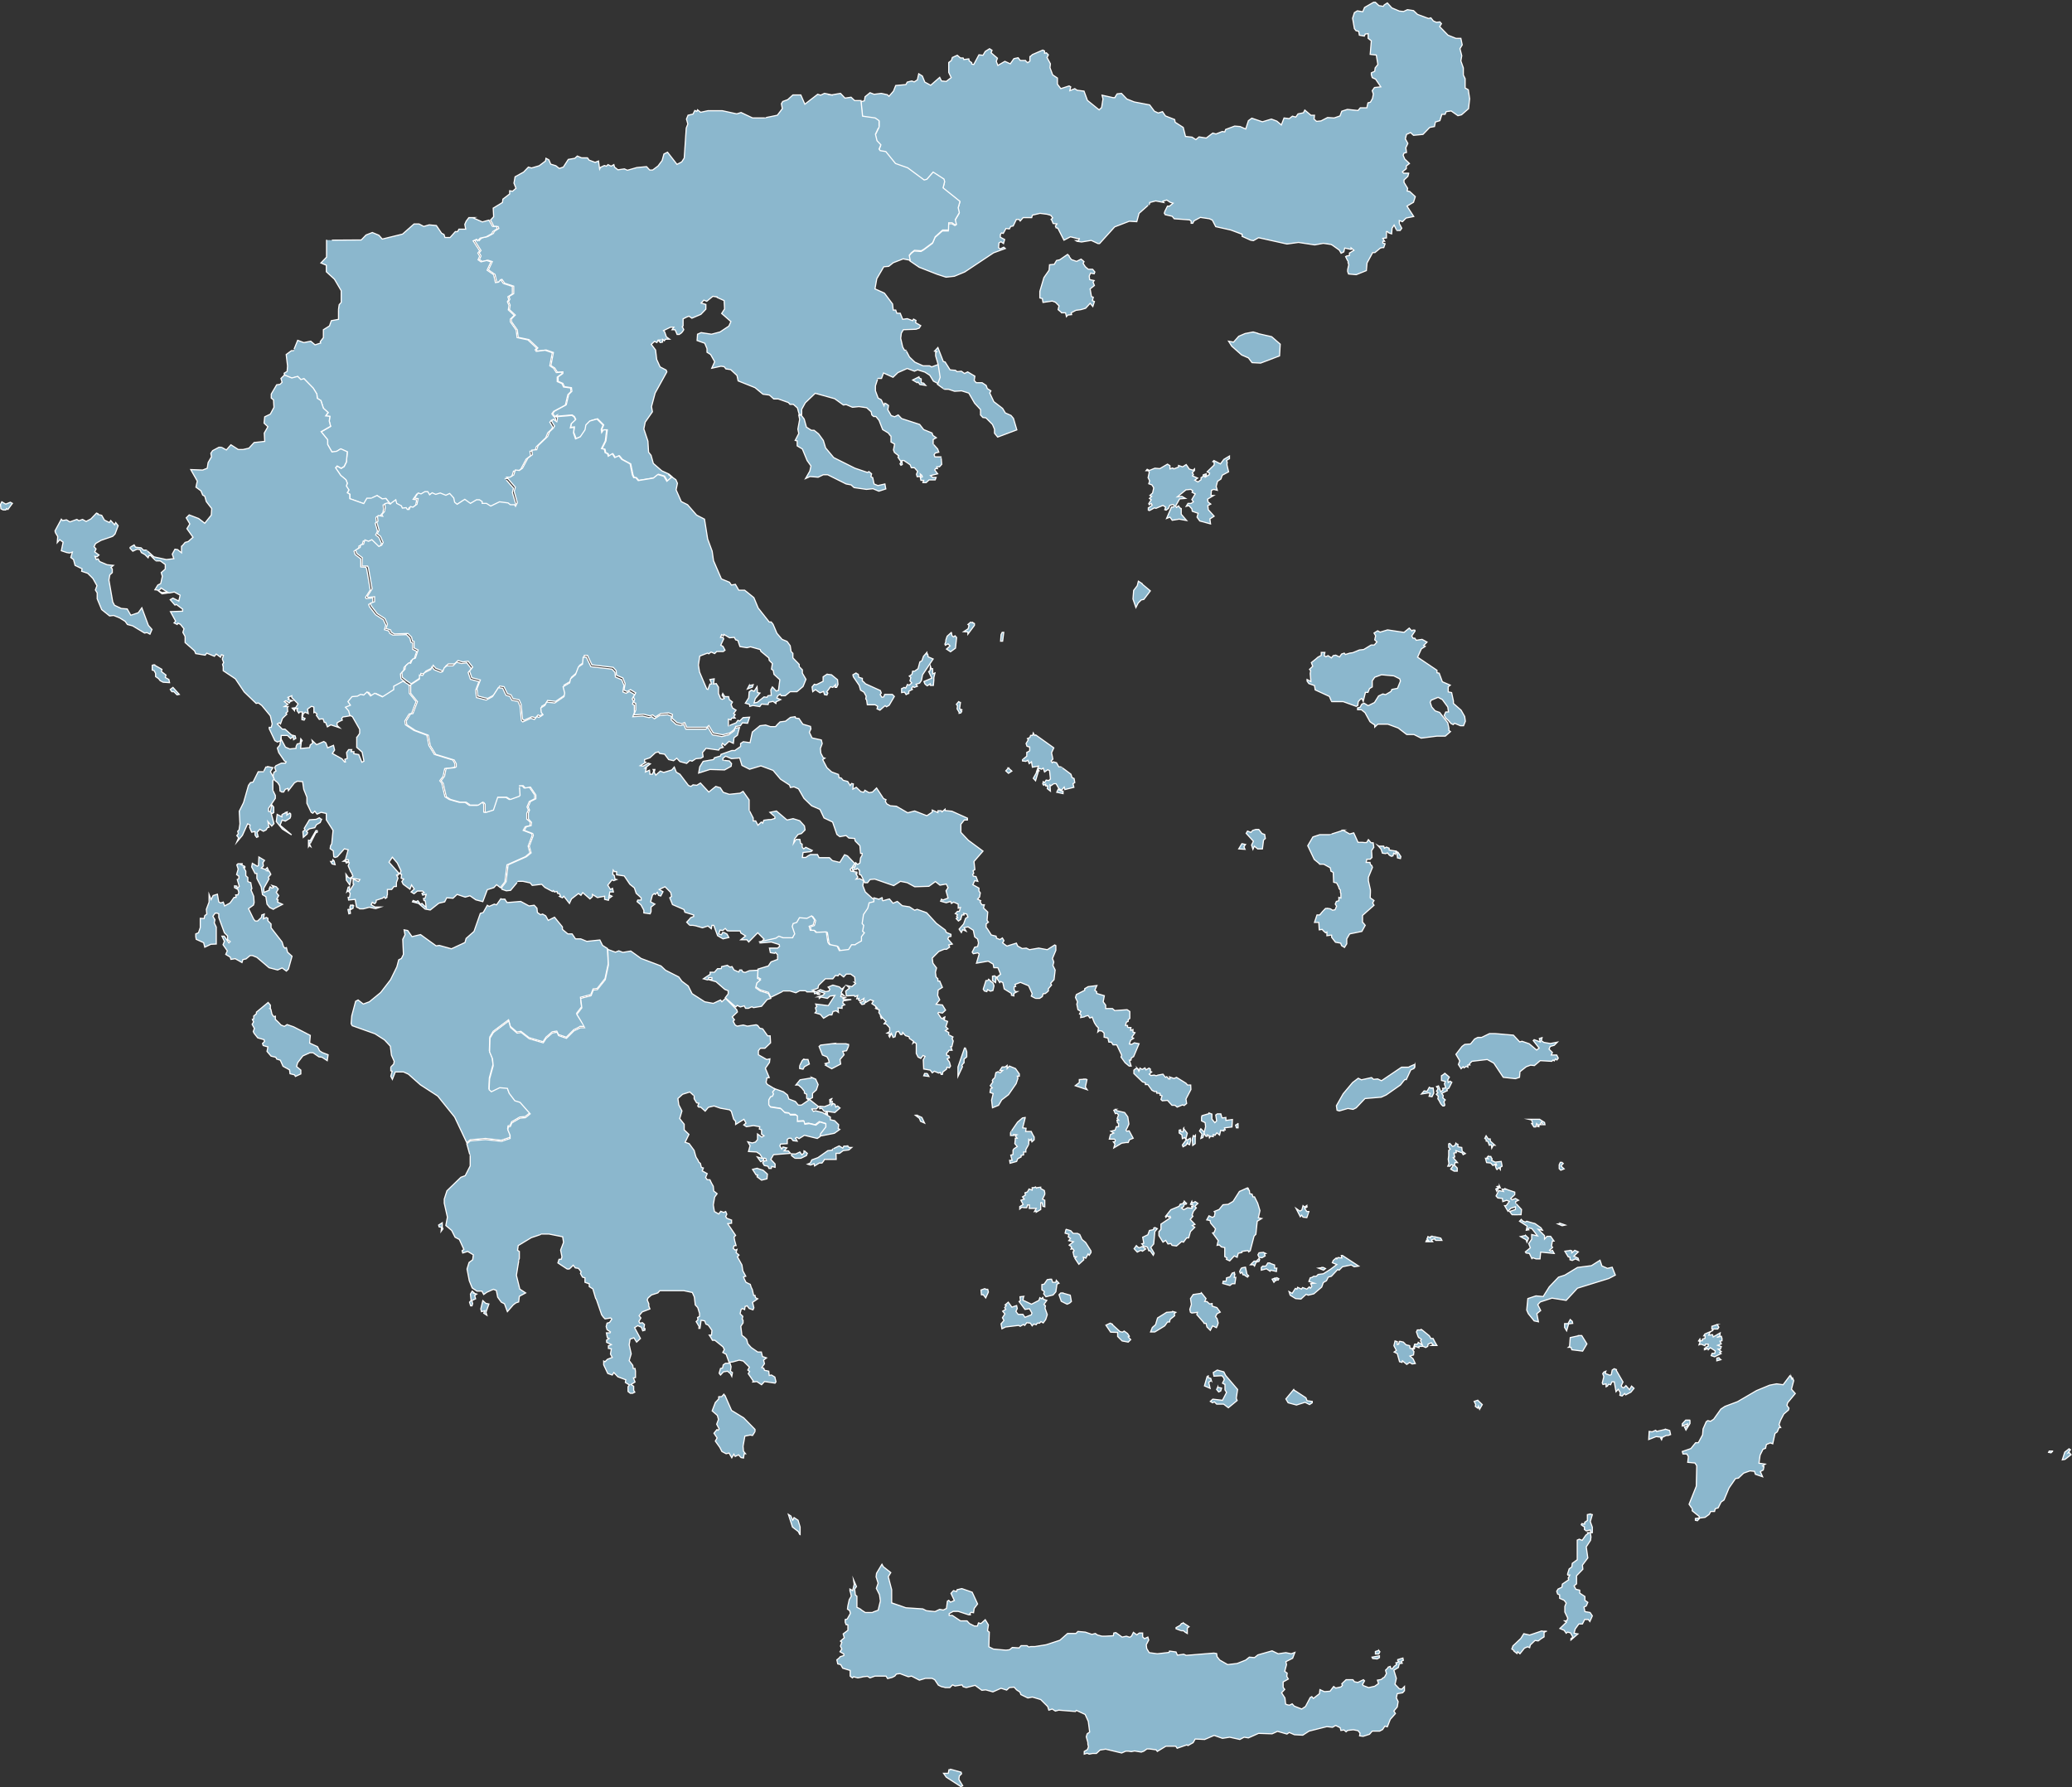
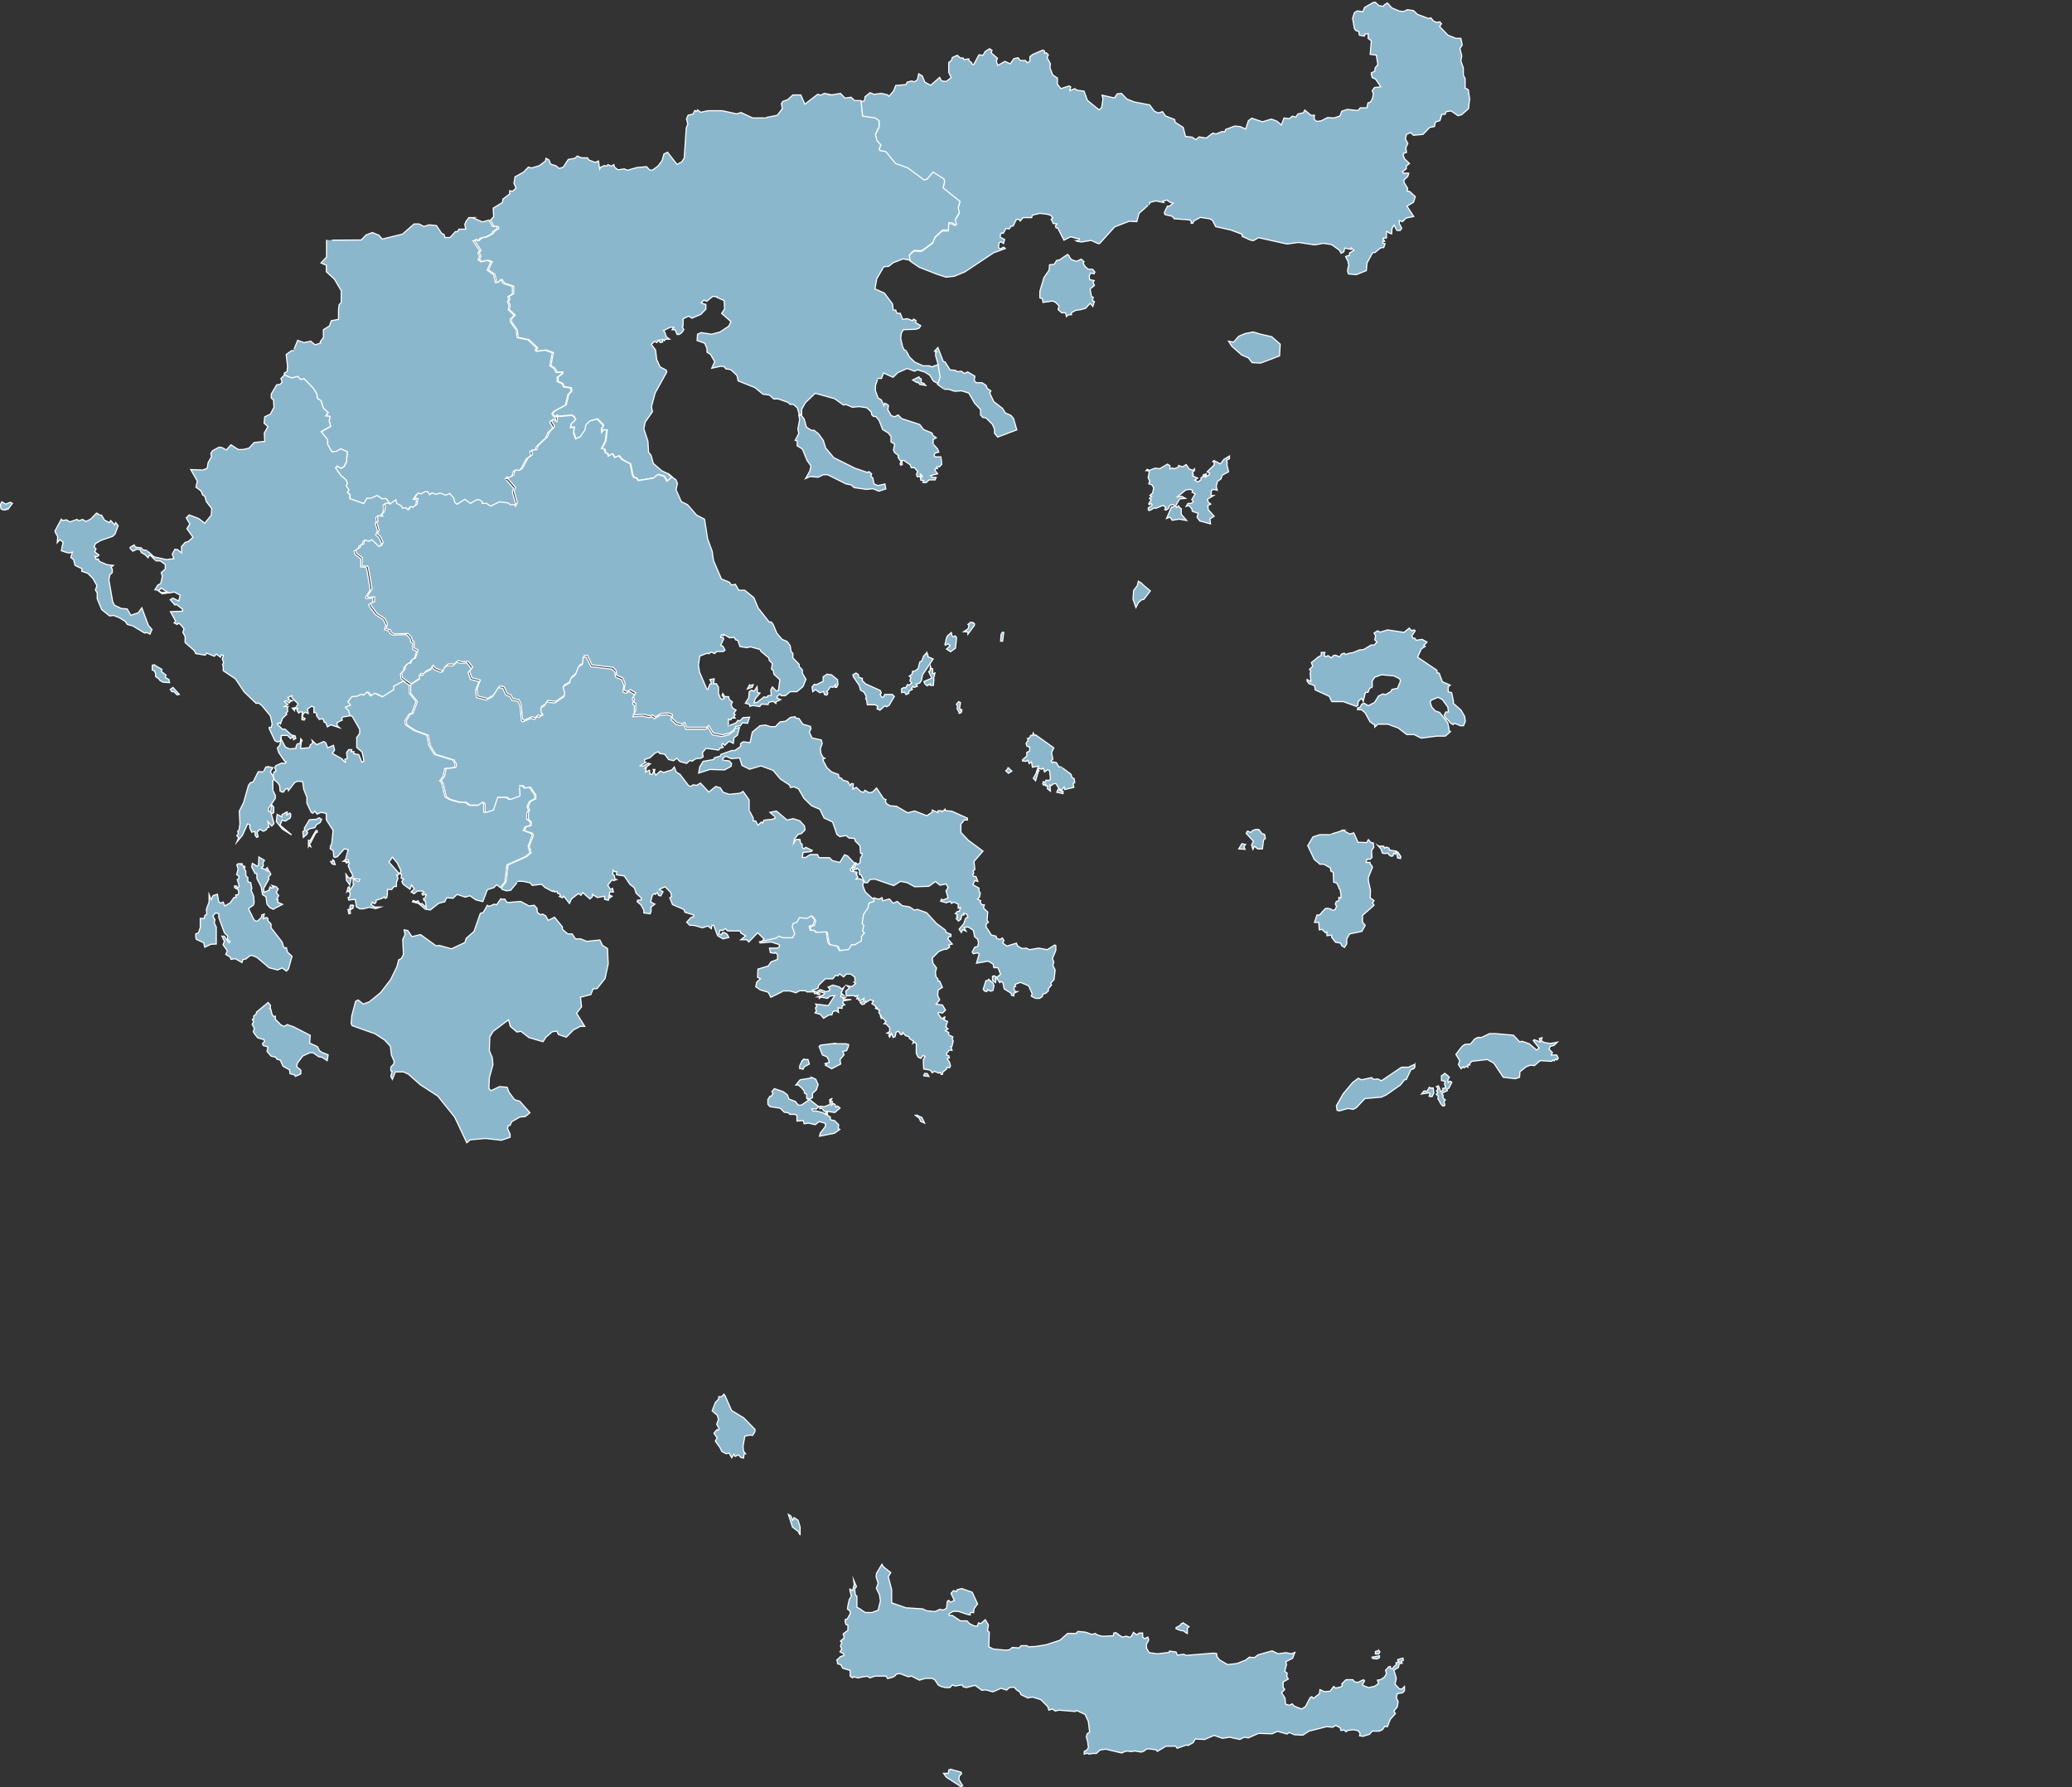
<svg xmlns="http://www.w3.org/2000/svg" version="1.1" viewBox="0 0 918.8 792.4">
  <rect x="0" y="0" width="918.8" height="792.4" fill="#333333" stroke="none" />
  <defs>
    <style>
      .cls-1 {
        fill: #8bb7cd;
        stroke: #fff;
        stroke-miterlimit: 10;
        stroke-width: .5px;
      }
    </style>
  </defs>
  <g>
    <g id="Layer_1">
      <path id="GR-A" class="cls-1" d="M557.8,147.9l6.1,1.4,3.8,3.3-.3,5.2-8.4,3.2-3.8-.2-1.6-2.1-3-1.3-4.4-3.9-1.4-2.2,2.2.4,2.3-2.6,2.8-1.2,3.6-.7,2.1.6h0ZM474.2,113.9l.9,1.2,2.3.8,2-1,1.3,1.1-.4.8,1,1.5,1.3,1.1h1.9c0,0,1,1.2,1,1.2l-.3.8-1.6-.3-.6,1.3.2,1.6,2,.4-.5.7.6,1.5-1.9,1.5.6,3.4.8.3-.4,1.5.9.4-.7,2.2-1.2-1.4-2,2.2-2.1.6-2.2.3-2.1,1.1.2.8-1.7.2-.6.7-.4-1.7h-1.7c0-.1-1.6-1.4-1.6-1.4l.4-1.7-1.6-1.6-1.4-.5-4.1.6-.3-1.7-1.1-.3v-2.9c0,0,1.8-6.1,1.8-6.1l2.3-3.3.2-2.4,2.1-.2,1-1.7,1.4-.3,3.5-2.4.7.7h0ZM613.8,2.2l1.4-.9,2,2.2,3.3,1.4,1.9.2,1.7-.8,2.7.4,1.8,1.7,4.9,1.8,1-.3,1.1,1.4,1.4.6,1.5-.2.7.8-.8,1.3,3.7,3.8,3.5,1.4h2.2c0,0,.6,2.9.6,2.9l-1,1.7.8,3.1-.4,2.3,1.1,3.1v3c-.1,0,.8,1.8.8,1.8v4.1c0,0,1.4.8,1.4.8l.6,4-.5,4.4-3.1,2.7-1.6.4-3-2.1-2.2.3-.5,1.2h-1.4c0,.1-.9,2.8-.9,2.8l-2,.6-.4,2-2.1.4-3,3.1-4.2.4-1.3-1.2-1.8.8-.5,2,1.1,2-.9,1.9.3,2.1-1.1.3-.4.9.7,1.7,2.1,2-1.4,1.1v1.2c0,0-1.7,1.4-1.7,1.4l.5.6h2.3c0-.1-.4,1.4-.4,1.4l-1.7,1.6v1.1c0,0,1.6,2.6,1.6,2.6l-.2,1.2,1.1.2,2.5,2.3-.8,2.5-2.9,1.7,3,4.6-3.4.7-1.6,1.6-1.4-.5v1.2c-.1,0,1.1,2.2,1.1,2.2l-.7,1h-1.5c0,.1-1.2-2.4-1.2-2.4l-.9,1.4-.2,2.5-1.4-.5-.4-.5h-.5v2.8l-1.6.2.8,1.3h-.8v.8l1,.3-.6,1.7h-.7c0,0-.8.2-.8.2l-2.4,2h-1s-2.5,4.6-2.5,4.6l-.3,3.4-4.5,1.8-3.4-.3-.4-1.1v-.8s.3-1.4.3-1.4l.2-.8-.3-.9v-.6c-.1,0-1.1-2.1-1.1-2.1l.5-.3,1.2-.2v-1.1s2-1.2,2-1.2l-1.3-1.1v.7l-2.8-.6-.4,1.7-1.2.6-.8-1.4-3.1-2.2-.6-.3-3.4-.5-3.8.7-7.2-1.1-5.1.7-12.6-2.8-2.3,1.3-1.2-.2-3.8-1.7v-.9c-.1,0-5-1.9-5-1.9l-6.7-1.5-1.5-2.9-1.3-.6-4-.6-2.8,1.5-.6,1.1h-.7c0-.1,0-1,0-1l-.7-.5-6.8-.5-.9-1.1-3.1-.7-.4-.7.3-.9,1.1-2.2h.9l1.6-1.3-1.3-.4-1.5-1-1.7.5.4.6-3.6-.7-2.7.7v.6c.1,0-4.7,4.2-4.7,4.2l-1,3.7-3.3-.2-6.5,2.5-6.7,7.4h-.7c0,0-3-1.4-3-1.4l-4.3.7-2-.3-.5-.3h1.2c0,0,.3-.9.3-.9h-.7c0,0-3.2-.8-3.2-.8l-2.9,1.5-2.7-5.3-.8-.2-.3-.8.7-.9-1.7-.2-.6-1.5-.3-.3.7-.7-.8-1.1-.6-.2-1.1-.3-3.1-.4-3.4.8-.3,1.1h-3.8c0,0-1.3,1.5-1.3,1.5l-.5-.7h-1.2c0,0-1.4,2.9-1.4,2.9l-1.1.2-.6,1.1-1.5-.2-1.2,2.2-.8-.2-.5.7v1.2s1.9,1,1.9,1l-.5,1.8-1.1-.8-.9.5-.2,2.1.7.6,1.6-.8.7.6-5.2,1.9-12.8,8.5-4.6,1.9-3.7.4-4-1.3-7.9-3.1-4.1-2.8h0l-.4-2.2.9-1.1,1.4-1.1,3,.2,1.2-.7,3.9-2.9,1.1-2.6,3.3-2.9h2.6c0,0,.1-3.2.1-3.2h1.5c0,0,1.3.8,1.3.8l.6-.3-.5-2,1.8-3.1-.5-2.2.8-2.8-7.5-6,.7-2.8-.3-1.1-4.8-3.1-2.8,3.2-1.2.3-7.3-5.4-5.4-1.9-4.3-5.2-2.5-.4-.5-.7.8-1.9-1.7-1.8-.7-2.9,1.7-3.5v-2.5c-.1,0-1.8-1.2-1.8-1.2l-5.6-.8-.7-6.8h0l1.6-.4.3-1.8,2.2-1.8,1.8.7,3.2-.4,2.7.6.7.7,2-2.3,1-2.5,4.5-.4.6-1.1,2-.5,1.1.4,1.4-.9.6-2.7,1.6,1,1.1,2.7,2.6,1.4,4-3.5.8,1.6,2.1.2,2.2-1.7-1.1-2.3v-4.4s1.2-.9,1.2-.9l.4-1.3,2.2-1,1.4,1.2h1.2c0-.1.3.7.3.7l2.2-.3.2.9,1.1.8v.6c-.1,0,.9.2.9.2l2.3-4.3,1.8.2,1-1.7,1.9-1.2,1.1.7-.4,1.1,2.8,2.4-.5,1.4.7,1.8,3.1-1.8,2.4,1.1,1.6-2.3,1.9-.4.9,1.2h2.2c0,.1,1.1,1,1.1,1l1-.7v-1.9c.1,0,1.1-1,1.1-1l4.6-2,.8.4v1s.8-.2.8-.2l.9.9-.6,1.2,1.5,2.8-.2,1.7,1.2,3.2,2.1,1.4v2.7c0,0,1.5,2,1.5,2l3.7-1.2.7.4-.4,1.7,2.2-.9,1,.7,3.1.4,1.5,4.1,5.2,4.2,1.1-1,.6-3.8-.4-1.7,4.9,1.1h.7c0-.1,1.1-1.7,1.1-1.7l1.9-.2,2.4,2.5,3.3,1.3,6.8,1.3,2.1,2.8,1.7.8,1.9-.6,1.3,1.9,4.1,1.6.2,1.2,3.6,2.3,1,4,2.9.3,1.7,1.1,1.4-1.2,3.2.5,2.9-2.2,1.4.4,2.8-1.1,1.1.2.4-1.1,4-1.5,2.4.2,2.5,1.1,1.2-3.7,1.5-1.1,4.7,1.6,4-1.2,2.4.9,2,1.7,1.2-3.1,2.3.3,1.4-1.1,1.5.4,1-1.4,2.4-.5.6-1.2,2.7,2.3h1.6c0,0-.2,1.7-.2,1.7l1.1,1,2-.2,2.9-1.5,2.9.2,2.6-.9.8-2.1,2.5-.8,4.7.5,1-1.2h2.9c0,0,.5-2.2.5-2.2l1.1-.3.9-1.6.4-2-.5-1.5,1-1.4,2.8-.3-2.3-3.4-1.5-.7-.4-1.3v-.8c0,0,1.5-.7,1.5-.7l.2-1.5,1.2-1.5-.7-4.2-2.7-.3.5-6-1.4-1.1v-2.1c0,0-1.3.2-1.3.2l-.4.9-2.2-.4-.3-1.7-1.2-.3-.7-.9-.8-4.6.8-2.5,1.3-.8,2.4.4.8-1.9,4-2.3h.8c0,0,1.6,1.5,1.6,1.5l1.9.3h0Z" />
      <path id="GR-B" class="cls-1" d="M360,190.8h1c0,0,2,1.6,2,1.6l2.1,2.9,1,3.3,3.6,4.3,9.4,4.7,5.6,1.9.6-.4,1.2,1-.3,1.3.8.4.6,2.8,1.7.7,3.1-.7.4,2.2-3.1,1-2.6-1.1-2.9.3-5.5-.8-1.3-1.2-2.2-.4-8.2-4.1h-1.9c0,0-2.3,1.1-2.3,1.1l-3.6-.3-2,.9,1.9-3.3.5-2.3-1.7-2.4-2.1-5.1-2.3-1.4v-2.2c-.1,0-.9-.2-.9-.2l1.6-3.1-.4-1.9.8-4.4-.4-1.8h1.1c0,0,1.3,1.7,1.3,1.7l1,3.6,2.2,1.4h0ZM407.8,167.7l.7.3v1.7c0,0,1.1.2,1.1.2l.9,1-2.6-.4-.8-1.1-.4.3-2-1.2,2.8-1.4.2.6h0ZM368.6,42.1l4.1-.7,2,2.1,2.7-.4,1.6,1.5h2.8c0,.1.7,6.9.7,6.9l5.6.8,1.7,1.2v2.5c.1,0-1.6,3.5-1.6,3.5l.7,2.9,1.7,1.8-.8,1.9.5.7,2.5.4,4.3,5.3,5.4,1.9,7.3,5.4,1.2-.3,2.8-3.2,4.8,3.1.3,1.1-.7,2.8,7.5,6-.8,2.8.5,2.2-1.8,3.1.5,2-.6.3-1.3-.9h-1.5c0,0-.1,3.2-.1,3.2h-2.6c0,0-3.3,3-3.3,3l-1.1,2.6-3.9,2.9-1.2.7-3-.2-1.4,1.1-.9,1.1.4,2.2h0l-3.1-.6-4.4,1.7-2,1.6-2.2.2-3.1,5.3-.8,4.5,4.2,1.9,3.6,4.8.3,2.7h1.1c0,0,.5,1.4.5,1.4h1.5c0,0,1.1,2.7,1.1,2.7l2-.3,2.4.9.4-.7,1.1.6-.2,1,2.3,1.3-.7,1.1-1.4.5-5.6.2-.9,1.5-.3,2.3.9,3.9.8,1.4h.6c0-.1,1.6,3,1.6,3l2.4,2.3,3.6,1.6h2.8c0-.1,1,.5,1,.5l3.3-1.2h0l.9,5.7-1.1,3h0l-2.3-1.2-1.6-2.6-2.2-1.4-3.2-1-1.4.6-3.2-1.2-4.1,1.8-2.2,2.1-4.2-1.9-.9,2.4h-1.6c0-.1-1.1,3.3-1.1,3.3v2.2c0,0,1.2,3.2,1.2,3.2l1.4.8,1.2,2.6.3-1.1.6.2,1.1.8-.3,1.9,1.5,2.6,1.5.5,1.6-.8,1.5,1.6,8,2.6,1.8,2.3,3.7,1.5.4,1.1,1.5,1-1.4.8v1.9c-.1,0,2,2.3,2,2.3l.5,1.4-1.6.4-.5.8.4.9h2.7c0-.1.3,3.3.3,3.3l-1,1.1h-1.3c0,.1.4.8.4.8h-.9s-.3.6-.3.6l1.3,1.7-3.2.8,1,.8h1.5c0,0-.4,1.1-.4,1.1h-2.7c0,0-1.3,1.2-1.3,1.2h-1.5c0,.1.4-1,.4-1h-1.2c0-.1-.3-1.3-.3-1.3l.9-.2-.2-.7-.7-.6.2,1-1.6.2-.3-1.1.5-1.3-1.4-1.6h-1.4s-.5-1.3-.5-1.3l-2.8-1.9h-.9c0,0,.2,1.8.2,1.8l-.6.3-.4-.6.5-.9-1.4-2,.3-.7-1.9-1.5-.4-1.1.5-2.6-1.6-.9v-2.5c-.1,0-1.2-1.5-1.2-1.5l-2.5-1.5-1.6-4.1-1.4-1.7h-1s-.8-.7-.8-.7l-.3-1.4-2-1.8-3.4-.5-2.9.3-2.8-1.2-1.2.2-3.9-2.8-8.6-2.4-4.4,4.2-1.6,2.9v2.3s-1.1,0-1.1,0l-.8-2.9-1.8-1.6h-1.5c0,0-.7-.8-.7-.8l-4.5-1.6h-2c0,0-1.9-1.7-1.9-1.7l-2.9-.4-3.5-2.9-7.5-3-.5-2.4-2.8-2.6-2.1-.3-.8-1-1.4-.2-4.1.9,1.3-2.9-1.8-3.2-1.6-1v-1.6s-1-2.4-1-2.4l-3.4-1.2.2-2.8,1.6-.7,4.6.7,3.8-1,3.9-2.6.9-2-4.1-3.6,1.3-2-.2-3.7-3.1-1.4v-.2c-.1,0-1.9-.3-1.9-.3l-2.7,2.2-1.3-.5-1.2,1.3,2.1.6v2.1l-2.2,2.3-4,1.7-1.3-.9-1,.4-1.6.8v2.3s0,.8,0,.8l-.4.4.4.6.3.7-.5.8-.5.6-1,.7h-.9c0-.1-1-2.1-1-2.1h-1.3s.8-1.1.8-1.1h-1.5c0,0-3.1,1.5-3.1,1.5l.5.5.8,2.3,1.4,1h-1.8s-.5.7-.5.7l-.8-.6v1.2l-1,.2-.8-.8.6-.3h-.8c0-.1-.5,1.1-.5,1.1l-1.1-.5-1.4,1.3,1.9,2.5.5,4.2,1.5,3.3,2.7,1.4.3.8-5.2,9.4-1.6,6,.4,2.3-3.2,4.6-.6,3,1.8,5.4.3,4.9,1.1,1.4,1,3.6,3.8,3.3,3.1,1.4h0l1.5,1.3-2.1,1.8-1.3-2.2-2.7-.8-2,1.6-6.7,1.1-1.1-1.2h-.9c0,0-.6-1.2-.6-1.2l-1-4.9-3.7-2-1.3-1.6-1.8.8-1.1-1.7-1.8,1.1-.3-1.1-1.1-.5-.3-1.5-1.3-.3,1.7-3.4.6-4.9h-1.4c0,0-.8,1.1-.8,1.1l-.2-1.4.8-1.9-2.7-2.7-3.2.9-1.7,1.7-.4,2.2-2.1,3.1-2.1.9-1.1-2.8.3-2.4-1.7.2.4-1.8,1.9-1.8-.6-1.2-1-.7-7.1.6h-.6s-.9-1.2-.9-1.2l.8-1.1,5.2-2.8,1.1-4.6,1.4-1.4-.2-1.6-3.1-.4-.7-1.5-2.1-.9v-2c0,0,2.1-1.5,2.1-1.5v-.7c0,0-2.4.2-2.4.2l-1.2-1.9-1.7-1.1,1.1-5.8-3.2-1.1-3.9.5-.5-.7.7-.7-3.9-3.7-4.8-1-.4-3.3-2.6-3.7v-1.2l1.7-1.7-2.6-2.4.3-2-.7-1.6.6-1-.4-1.2,2.1-1.3v-3.3s-4-1.3-4-1.3l-1.2-1.7-.9,1.1-1.4.2-.8-3.5-2.9-2,1.7-3.7-1.9-.6-2.5.6-1.3-.9.7-1.6-.8-1.4.8-1-2.8-4.4,1.6-.7.4.7,1.1-1.2,2.7-.6,2.5-1.4.4-.9,2-1.3-.3-.8h-1.8c0-.1-1.6-2.9-1.6-2.9h0l1.4-1.5-.2-3.8,4.1-2.5.2-1.5,3-2.3v-1.4s1.3.2,1.3.2l1.5-1.3-.9-2.3.5-2.8,3.8-2.1,2.1-2.2,1.4.4,3.4-1,2.8-2.1.2-1.2,1.3.7.8,1.9,2.3.7,1.5,1.2,1.8-.6,2.2-3.4,2.9-.5,1.1-1,1.9.8h2.6c0-.1.7,1,.7,1l2.7,1,1.5-.6.5,3.6.4-.8,1.7-.8.9.3.7-.7,1.4.7,1.2-.7.3,1.1,1.5,1.2,2.9-.4,1.3.6,4.2-1.2,4.3-.4,1.4,1.5h1.3c0,0,2.4-1.8,2.4-1.8l1.8-2.4.8-2.9,1.6-.8,4.2,5.4,2.1-1.1,1.1-1.7.9-13.3.7-1.8-.6-2.2.7-1.7,2.2-.5.8-1.6.9.4.3-.7,1.4,1.1,3.2-.7h6.4l6.4,1.4,1.9-.6,5.1,2.4h4.9c0,.1,6.1-1.2,6.1-1.2l2.2-2.9-.4-2.2.6-1,2.2-.8,2.3-2.1h3.5c0,0,1.8,4.1,1.8,4.1l5.7-4.4,1.3.4,1.7-.8,3.8.8h0Z" />
      <path id="GR-C" class="cls-1" d="M209.8,96.6l4.1,1.8,2.9-.8h0l1.6,2.8h1.8c0,.1.3,1,.3,1l-2,1.3-.4.9-2.5,1.4-2.7.6-1.1,1.2-.4-.7-1.6.7,2.9,4.4-.8,1,.8,1.4-.7,1.6,1.3.9,2.5-.6,1.9.6-1.7,3.7,2.9,2,.8,3.5,1.4-.2.9-1.1,1.2,1.7,4,1.3v3.3s-2,1.3-2,1.3l.4,1.2-.6,1,.7,1.6-.3,2,2.6,2.4-1.7,1.7v1.2l2.6,3.7.4,3.3,4.8,1,3.9,3.7-.7.7.5.7,3.9-.5,3.2,1.1-1.1,5.8,1.7,1.1,1.2,1.9,2.5-.2v.7c0,0-2.1,1.5-2.1,1.5v2c0,0,2.1.9,2.1.9l.7,1.5,3.1.4.2,1.6-1.4,1.4-1.1,4.6-5.2,2.8-.8,1.1.9,1.2h.2s.6,1.1.6,1.1l-.3,1.6-1.6-1.1-.7.9,1.3,2.2-.6,1-1.6,1.5-.9,2.2-4.2,4-.6,1.8-2.2.2.3,2-2,1.5-2.4,4.5-1.4,1-1.8-.2-.7,2.2-1.7,1.1h-1.4c0-.1,3.8,4.3,3.8,4.3l-.5,1.9,1.5,5-.8,1.6-.5-.8h-1.8c0,.1-1-.7-1-.7l-3.8-.5-3.9,1.9-1.9-1.2h-1.8s0-.7,0-.7l-1.2-.8h-1.3c0,0-2.7,1.5-2.7,1.5l-2.5-1.8-3.4,2.2-1.1-.9-.4-1.9-1.8-2-1.7.8-2.5-1-2,.6-1.6-.7-1.1.9-.8-1.3h-1.3c0,0-1.7.9-1.7.9l-1.3-.4-1.6,2.3,1.6.2-.5,2.5-1.8,1.3-1.1-.3-.6,1.3h-.8c0,0-.5-.7-.5-.7l-1.7.2-.4-1-2.1-1.1-.4-1.6-1.8,1.3h0l-1.9-2.4-1.6.2-2.3-1.5-2.7,1.3h-1.8c0-.1-1.4,2.3-1.4,2.3l-6.2-2.2v-2s-1.2-.6-1.2-.6l.7-1.3-1.1-1.7.4-1.3-.6-1.5-2.3-1.9-2.3-3.4.7-.8,1.8,1,1.3-.8,1-2,.4-4.5-2.9-1.3-1.8,1.1-2.1.3-1.9-3.3v-2.1s-2.9-3.6-2.9-3.6l4.2-2.4-.6-2.3.2-2.1-1.8-.2,1.1-1.5-2.1-1.9-1.1-3.4-1.6-1-.2-1.9-1.6-2.6-4.1-4.2-1.4.4-1.4-1.4-2.6.7-3.2-1.3h0l-.2-.9,1.3-.8.2-2.4-.6-5.1,2.3-1.7h.9c0,.1,1.9-4.6,1.9-4.6l2.7,1,3.1-.6,1.9,1.6,2.5-.8-.2-.6,1.4-1.8v-3.5c0,0,2.7-1.7,2.7-1.7l.8-2.3,3.2-.6v-4c-.1,0,.3-2.5.3-2.5l.9-1v-5.2s-3-5.1-3-5.1l-3.6-3.3v-2.9c0,0-2.4-1-2.4-1l2.5-2.6v-7.5c-.1,0,15.4-.1,15.4-.1l2.1-2.2,2.8-1.1,2.9,1.2,1.5,1.7,9-2.2,5.1-4.5h2.2s2.1,1.1,2.1,1.1l2.4-.7,3.2.3,2.3,3.4,1.1.6.4,1.3h2.3s2.3-2.6,2.3-2.6h1s.6-1.1.6-1.1h3c0,0-.4-2.1-.4-2.1l.6-1.4,1.2-1.6h2.2Z" />
      <path id="GR-D" class="cls-1" d="M126.2,166.3l3.2,1.3,2.6-.7,1.4,1.4,1.4-.4,4.1,4.2,1.6,2.6.2,1.9,1.6,1,1.1,3.4,2.1,1.9-1.1,1.5,1.9.2-.3,2.1.6,2.3-4.2,2.4,2.9,3.6v2.1s1.9,3.3,1.9,3.3l2.1-.3,1.8-1.1,2.9,1.3-.4,4.5-1,2-1.3.8-1.8-1-.7.8,2.3,3.4,2.3,1.9.6,1.5-.4,1.3,1.1,1.7-.7,1.3,1.1.6v2s6.2,2.2,6.2,2.2l1.4-2.4h1.8c0,.1,2.7-1.2,2.7-1.2l2.3,1.5,1.6-.2,1.9,2.4h0l-.6.6-1.3-.5-1.2.4.2,1.8-.3,1.6-1.2,1.4.4.7-2-.3-.3.5.2,2-.5.4,1,3.5-.8,1.7,1.4,1.1,1.2,2.7-.6,1.2-1.3.6-3.1-3-1.5.7-1.6-.6-.6,1.9-1.3.3-.2,1.1-2,1.2.5,1.5,2.5,1.9v3.6c-.1,0,2.2.1,2.2.1l.4.8,1.6,9.3-2.1,3.3.3.5,2.9-.3v2.2c0,0-1.8.7-1.8.7l.4,1.1,2.7,3.5,3.4,2.2,1.1,2.4-.6,2,2,.6.3,1,1.4.8,6-.2,1.6,1.6.4,1.8.8.2v2.9c0,0,1.8.9,1.8.9l-1.2,3.6-1.3.5-.8,1.8-.8-.2-1.5,1.4-.2,1.4-1.4,1.5.2,2.1,1.7,1.4h0l-4.2,2.2v1.5s-5,3.2-5,3.2l-3.4-1.6-1.9,1.2-1.5-1.8-1.5,1.4-1.4-.3-1.4.8-2.4.2-1.8,2.2,1.1,1.6-2.2.9,1.4,1.6.5,1.9h0l-2.3.4-1.4.2-.6.7.3.7-1.3.6-1,.6v1.2c0,0,1.1,1,1.1,1l-3.9-1.3-1.5.9-.8-2h-.6c0,0-.5-1.5-.5-1.5h-1s-.7.2-.7.2l-1.3-1.8.3-.6-.9-.8-.5.2v-2.5c.1,0-1.1-.3-1.1-.3l-1.7,1.2.3,2-1.4-.6-.8.7-.4,1.5,1.2.6-.4.7-1-.2v-1.5s.2-1.9.2-1.9h-1.2c0,.1-.4.5-.4.5l-.8-1.2.3-.9-1.4.3v.7s-1-1.1-1-1.1l1.5-.2,1.1-1.7-2.8-2.8v-.8s-1.7.7-1.7.7l.5.4-.4.5,1.9.6-1,.4-.4.6-1.5-1-.7.4,1.6,1.2-1.6,1h1.7s-.3.4-.3.4v.5c0,0,.1,1.3.1,1.3l-.8.7.4.5-1.9,1.8-.9,2.5-.5-.5-.9.5,2.2,2.3h1.2c0,0,2.9,2.6,2.9,2.6l1.6.4.3,1.1-1,.6-.2-1.5-1.1,1-1.4-1.4h-2.8c0,0,0,2.3,0,2.3l-1.7.6-1.1-.6-2.5-5.3v-.6c.1,0,.9,0,.9,0l.4-1.5-.8-3.6-3.8-4.6-1.5-1.1-1,.2-5.3-5.1-3.9-5.8-5.4-3.6v-1.9c-.1,0-.3-.9-.3-.9l.5-.8-.6-1.6.5-1.6-.9-.3-.4,1.1-1.9-1.4-.8,1-3.4-1.4-.7.9-4.2-.7-.5-1.2-4.2-3.7v-2.7c0,0-1-1.8-1-1.8l.5-1.6-1.6-2-1.1-.5-.3.6-1.4-.7.7-.8-2.3-4.2,5.4-.2v-.9s-2.8-2.1-2.8-2.1l-.6.3-2.1-2.4,1.2-.7,2.6,1.3.6-2.6-2.6-1.4-2.1.4h-.6s-2.7.4-2.7.4l-1.5-1.2,1.7.7.7-.2h1.6s-3-1.9-3-1.9l-.2.4-.6.6-1.9-.2,1.3-2.1,1-.5.3-.2.7-3.2-.5-1.6,1.8-1.6v-2c0,0-2.2-1.6-2.2-1.6h-1.9c0,.1-2.4-2.4-2.4-2.4h-.7c0,0-.4,1-.4,1l-1.4-1.4-1.6-.9-.6-1.3-1.3-.2-1.9.9-1.2-1.3v-.4c-.1,0,1.8-1.1,1.8-1.1l.6,1,2.5.3,1,1h1.3c0-.1,3.4,3,3.4,3l5.5,1.2,3.3-.4-.7-2,1.2-2.2,1.2.2,1.7,1.4v-2.8c.1,0,1.6-1.8,1.6-1.8l1.4-.4,2.1-1.9-2.7-3.8,1.3-2.1-1.6-2.7,1.3-1.3,4.2,1.6,2.7,2.1,2.9-3.6.2-2.9-2.4-3.1-.7-2.4-.9-.5-.8-1.9-2.2-1.6.6-2.7-2.9-5.1,5.3.2,2-.8.4-2.5,1.5-2.6-.3-1.5.8-1.2,2.8-1.5h1c0-.1,2.3,1.2,2.3,1.2l2-2.3,3.3,2.1h2.1c0,0,2.6-.6,2.6-.6l2.3-2.5,4.7-.5-.2-3.7,1.6-2.8-1.7-1.6.3-2.8,2.5-1.2,1.6-3-.2-3.3-1-.8v-1.8c0,0,2.4-4.1,2.4-4.1l1.5-.2.9-.9-.5-1.7,1.6-1.6h0Z" />
      <path id="GR-E" class="cls-1" d="M425.9,311.5l-.4,2.8,1,.4-.5.4.5.3-.4.7-.8.2v-.5c0,0-.9-1.5-.9-1.5l.2-1.3-.5-.7,1-1.2.7.4h0ZM332.2,304l1.8-.4-.4,1.1-2.2.8.8-1.5h0ZM367,299l1.7.2,2.7,2.2.2,2.1-.6,1.3h-.7s.2-1.2.2-1.2l-1.2,1.2-1-.3-1.7,2.3.5.5-.4.9-1.1-.2-.4-1.4-1.6.6-2-1.4-1.2.9-.3-2.1,1-1.2.9.2,3-1.5v-2s1.8-1.2,1.8-1.2h0ZM379.8,298.6l.8.4.2,1.3,1.6.5v1c.1,0,1.4,1.4,1.4,1.4l6.6,3,.4,1.1-.5.7.8,1.2.8-.2.4-1.1h3.4c0,0,.9.9.9.9l-2.3,3.9-1.2.7-.6-.5-2.3,2-1.3-.6.3-1.1-1.1-.7h-3.5s-.3-2.1-.3-2.1l-.4-.5.2-1.2-1-1.8-1.5-.9-.6-2.1-2.6-3.8-.2-.9,1.4-.8h0ZM413.1,296.5h.5c0-.1,0,2.3,0,2.3l1-.4-.5,2.1v1.1s-.2,2.3-.2,2.3h-1.4c0,.1,0-.7,0-.7l-1.3.9-.6-.4-.5-.5-.4-1,3.5-1.5-1.4-2.9.6-.4.2-2,.4,1.2h0ZM411.1,289.7l.4.8v.7s2.3,1,2.3,1l-4.7,7-.5,2.5-.8,1.2-1.6.5.6.9-1.4.5-.6-.4-.6.8.4.5-1.6.8v.9c-.1,0-1.2.6-1.2.6l-.7-1.1-1.3.2v-1.7c.1,0,1.1-.6,1.1-.6l.7.3.8-1.6.8.3,1.1-1-.8-.9.4-1.5-.7-.6,1.2-.8.3-1.4h.8c0,.1,1.6-1.1,1.6-1.1l.8-3,.9-.5.7-2,1.5-1.7v.5h0ZM421.9,280.4l.2,1.4.7.6.7-.5.7.8-.5,4.7-2.2,1.6-1.8-1.2,1.6-1.4-.9-.9-1.2.6-.2-.5.4-1v-.6c-.1,0,.6-1.9.6-1.9l2-1.8h0ZM445.1,280.4l-.5,3.9h-.9c0,0,.2-2.9.2-2.9l.5-1h.7ZM431.3,276l.8.5v.8c0,0-2.9,3.9-2.9,3.9v-1s-1.9-.1-1.9-.1l2-1.3.4-1.5-.5-.4,1.2-1,.9.3h0ZM246.5,184.8l7.1-.6,1,.7.6,1.2-1.9,1.8-.4,1.8,1.7-.2-.3,2.4.9,2.7,2.1-.9,2.1-3.1.4-2.2,1.7-1.7,3.2-.9,2.7,2.7-.8,1.9.2,1.4.8-1.2h1.4c0,0-.6,4.9-.6,4.9l-1.7,3.4,1.3.3.3,1.5,1.1.5.3,1.1,1.8-1.1,1.1,1.7,1.8-.8,1.3,1.6,3.7,2,1,4.9.6,1.2h.9c0,0,1.1,1.3,1.1,1.3l6.7-1.1,2-1.6,2.7.8,1.3,2.2,2.1-1.8-1.5-1.3h0l3.4,2.4.7,1.6-.6,2.9,2.3,5.2,2.8,1.4,4,4.6,3.5,1.8,1.4,8.8,2,5.4.6,4.2,3.5,8.1,3.6,1.5.8,1.2,1.8-.3,1.5,2.6h2.6c0,0,4.1,3.3,4.1,3.3l1.9,4.6,4.9,6.2h.9c0,0,.8,1,.8,1l1.7,4,2.3,2.7,2.2.9,1.4,1.9.4,2.6.8.8v2s2.8,2.9,2.8,2.9v1c0,0,1.4,1.4,1.4,1.4v1.5s1.6,2.7,1.6,2.7l-1.3,3.2-2.7,2.3h-3c0,0-2.2,1.8-2.2,1.8h-1.8s-.4-.7-.4-.7l-1.1.7-.4,1,1.7.7-2.1,1v.8c.1,0-1.3-1-1.3-1l-1.9.4-.3,1-2.9-.2-.8,1.1-3-.5-1.4.4-.2-.9-1.8-.5,1.5-2.4.2-2.6,1-.8,1.2.5,1.3-2,.2,2.6,1.1.2-2.1,2.5-.5,1.9,1.4-.3,3-2.4,1.3.2.4-.7,1.5-.2-.2-2.4.7-1.3.6.6,1.1,1.2,1-.3.6-4.7-2.6-2.4-.3-1.7-.8-.6.4-2.5-1.4-1.4-.2-1.1-3.5-2.9-.3-.8-4.3-1.2-1.6.4-3.1-.5-.9-2.7-1-.3-.6-1.1-2.1.2-2.5-1.5-.2.6-.8-.5-.5,1.2h1.1c0,0,.3.7.3.7l-1.3,2.8,1,.5.9,1.7-.8.6h-2.9s-.9.9-.9.9l-1.6-.7-1,.8-.6-.3-3.4,1.3-.6,4,.5,3.1,3.2,7.5.5.2.9-2.4h.8c0-.1-.8-2-.8-2l1.9-.3-.3,2.3,1.2-.2,1,1.6v2.8s.9,2.2.9,2.2l.7.4,1-.4-1-1.4.3-.8.9,1.4h1.7s.3,1.3.3,1.3l1.4,1.1-.6,1.1.6,1.5,1.6,1-1.1,1.5.7.5-.6.7.6.8h-1.5c0-.1-.4.8-.4.8l-1.1-.3v3c-.1,0,3.4-1.4,3.4-1.4l.8-1.1.8.3,1.5-1.5,2.9-.2-.9,2.7-2.3-.2-.9,1.3h0l-2.1.3-.2,1.1-2.4,1.8-3.1.8-4.2-.8-2-3.3-.9.8h-8.9s-.9-2.1-.9-2.1l-1.3.5-2.1-.5-2.2-2,.2-1.6-1.7-.7-3.5.3-2.4,1.5-1.2-.9-1.2.4-2.8-.7-4.4.3.9-2.1v-3c-.1,0-.9-.5-.9-.5l.4-1.4-.6-.9,1.1-1.9-2.3-1.4-1.5.8-1.4-.6.5-2.9-1-2.5-2.8-1.2-.2-2.1-1.3-1.4-9.4-1.1-2-4.2h-1.4s-.3,3.2-.3,3.2l-1.8,1.2-1.4,3.4-2.2,1.9-.4,1.8-2.9,1.7.7,2.8-.3,1.6-4.1,2.8-3.6-.4-.8,1.5-1.8,1.1.2,2,.9,1-.8.6-1.1.6-.8-.4-1.1,1.3-1.6-.5-3.6,1.6-.6-.6-.6-6.4-.9-2.1-2.7-.5-.9-1.7-1.6-.5-1.5-3.1-1.9-.3-2.6,4-2.8,1.5-4.3-1.1-.4-3.2,1.5-3.9-3.8-1-1-3,1.4-1.7-2-2.6-2.4.3-2.1-.6-1.6,1.5h-2.7c0,0-1.2,1-1.2,1l-.7,1.7-.9.3-2.8-1.1-1.1-1.3-.5,1.2-2.8,1.4-.8,1.2-1.4-.2v1.8c0,0-4.2,2.8-4.2,2.8h-.1c0,0-2.2-1.5-2.2-1.5h0l-1.7-1.4-.2-2.1,1.4-1.5.2-1.4,1.5-1.4.8.2.8-1.8,1.3-.5,1.2-3.6-1.8-.9v-2.9c0,0-.7-.2-.7-.2l-.4-1.7-1.6-1.6-6,.2-1.4-.8-.3-1-2-.6.6-2-1.1-2.4-3.4-2.2-2.7-3.5-.4-1.1,1.9-.7v-2.2c0,0-2.9.3-2.9.3l-.3-.5,2.1-3.3-1.6-9.3-.4-.8h-2.4c0-.1.1-3.7.1-3.7l-2.5-1.9-.5-1.5,2-1.2.2-1.1,1.3-.3.6-1.9,1.6.6,1.5-.7,3.1,3,1.3-.6.6-1.2-1.2-2.7-1.4-1.1.8-1.7-1-3.5.5-.4-.2-2,.3-.5,2,.3-.4-.7,1.2-1.4.3-1.6-.2-1.8,1.2-.4,1.3.5.6-.6h0l1.8-1.3.4,1.6,2.1,1.1.4,1,1.7-.2.5.8h.8c0,0,.6-1.3.6-1.3l1.1.3,1.8-1.3.5-2.5-1.6-.2,1.6-2.3,1.3.4,1.7-1h1.3c0,0,.8,1.4.8,1.4l1.1-.9,1.6.7,2-.6,2.5,1,1.7-.8,1.8,2,.4,1.9,1.1.9,3.4-2.2,2.5,1.8,2.7-1.6h1.3c0,0,1.2.8,1.2.8v.8c0,0,1.9,0,1.9,0l1.9,1.2,3.9-1.9,3.8.5,1,.8h1.8c0-.1.5.7.5.7l.8-1.6-1.4-5,.5-1.9-3.8-4.4h1.4c0,.1,1.7-1,1.7-1l.7-2.2,1.8.2,1.4-1,2.4-4.5,2-1.5-.3-2,2.2-.2.6-1.8,4.2-4,.9-2.2,1.6-1.5.6-1-1.3-2.2.7-.8,1.6,1.1.3-1.6-.6-1.1h0l.4-.2h0Z" />
      <path id="GR-F" class="cls-1" d="M120.1,447.5l.5,2.2.8,1.1.7-.2v1.3c.1,0,2.5,2.6,2.5,2.6l1.5.6,1.2-.8,2.9,1,7.4,3.8-.3,3.4,3.5,1.6.9,1.8,1.2.8,2.6,1-.4,2.6-2.3-1.5-1.4-.2-2.6-1.8h-1.4c0,0-3.1,1.4-3.1,1.4l-2.3,3-.5,1.7,1.9,1.6v1.7s-2.4,1.1-2.4,1.1l-.4-.7-2-.5-.2-1.7-2.9-1.6-1.2-2.7-1.6-.5-.4-.8-2.1-.5-1.8-2.1.4-2-2.1-.6-.3-.9.9-.9-.2-.8-2.8-.8-.4-.5-1.2-1.5-.4-.8.5-1.4-1-1.8.6-1v-.3c-.1,0-.5-.9-.5-.9l.6-.2v-1.3c0,0,1.2-1,1.2-1v-.7c0,0,5.2-4.3,5.2-4.3l1,1.2v1.6q0,0-.1,0ZM106.9,383.4l1.7.8v.5s-.6-.1-.6-.1l1,1.7v2s.9.8.9.8v1.8c-.1,0,1.3.5,1.3.5l.5,2.6-.4.6,1.2,2.8.2,2.8-.3,1.1-2.2,1.6,2.3,4.7.7.8h1l1.7-1.6.2-1.1,1.1-.4-.4,2.1,1.3-.6.7.4v1.1s1.4,1.4,1.4,1.4v1.7c0,0,4.9,6.3,4.9,6.3l.6,2,.6.7.7-.2.5,2,2,1.8-1.6,5.7-.9.9-1.9-1.4-2,.9-3.8-1-5.4-4.6-2-.8h-1s-1.8,1.5-1.8,1.5l-1.4.3-.4,1.3-3-1.7-1.9.3-.3-1-2-1.2.7-1.6-1.9-2.7.6-1.5-1.1-2.3h1s2.1,3,2.1,3l.6-.6-1.2-.9v-1.6c0,0-1.4-1.4-1.4-1.4l-2.5-6.8v-1.6s-.7-.3-.7-.3h-.9s-1,1.4-1,1.4l.9,1.5-.3,1.4.9,1.9v7.5c0,0-2.4.1-2.4.1l-2.7,1.3-.5-2-3.3-1.5-.2-1.2v-1.2s1.2-.5,1.2-.5l.8-2.3v-4.1s1.7.1,1.7.1l.3-1.3.9-.7-.2-2.1,1.2-3.2v-3.4c0,0,.9,2.3.9,2.3l.9-1.8,1.9-.6.6,3.4.8.5,1.2-.4.6,1.7,2.4-1.3,1.8-2.5h.9c0,0-.2-1.1-.2-1.1h1c0,0,.4-1.1.4-1.1l-.4-1.3-1.5-.8v-.8s1,.1,1,.1l.2,1,.9-.9-.9-3,.7-.4v-1.1c0,0-1-.7-1-.7l.7-2.4-.6-1.9.5-.5h1.9q0,.1,0,.1ZM114.8,380l2.5,1.5-.7,1,.2,1.5-.9.9,1.8.6.8-.8.5,1.1-.7.3,1.1.2.7,1.4-1.1,1.3.3.7-2.3,4.1v1.9s2.4-1,2.4-1v-.7s.4-.8.4-.8l.7.6.8-.3-.7-.9,1.9.6.9,1-.4.7-.5.8,1.1,1.4-.9,1.6.6.2-.2,1.1,2.2,1-3.5,1.8-.6.4-1.6-.8-1.2-1.5-.5-3.3-1.5-.9-.6-3.5-1.9-3.7v-2.2s-.8,0-.8,0l-1.5-2.9.3-1.6,2.2,1.3.5-.3.2-3.6h0ZM126.5,360.3l.9-.3-.2,1.4,1.3-.9.4.4v1.1s-.3.8-.3.8l-2.1,1.3-1.4-.5-.9,2.3,5.1,4.3-4.1-2.6-2.7-3.3.4-3.2,2.1,1.1v-.9c0,0,.7-.5.7-.5l.9-.3h0ZM118.7,339.9l2.3.5-1.1,1.8,1.7,3-.6,1v4.1c-.1,0,1.1,2.4,1.1,2.4v1.3s-3,4.4-3,4.4v1.4c-.1,0,.8.1.8.1l.6-3.1.9,1.1v2.3c-.1,0-.5.5-.5.5l-.7-.3,1.3,4.8-1,1.1-1.7-2,.5,2.5-.7.2-.6,1-1.2.6-1.6-.9-1.2,1.4.5,1.9-.7.3-.7-1v-1.6c.1,0-1.5.3-1.5.3l-.9-2.1.2-1.1-1.1-.5-2.3,5.1-2.5,3,.8-1.9-.8-1,.7-.8-.3-1.1.6-.6.4-2.7-.3-5.6,1.9-3.8,2.2-7.7.9-1.2,1.1-.2,2.3-4.6h2.3c0,.1,1.1-2.1,1.1-2.1h.8ZM76.7,304.8l2.8,3.1-1,.2-1.4-1.4h-.9c0,.1-.7-1-.7-1,0,0,1.2-.9,1.2-.9ZM68.5,294.9l3.3,1.9-.2,1,2,1.5-.3,1.1,1.6.9.3,1.4-2.9-.2-1.3-.7-.7-.9-1.3-.9v-1.4c0,0-.6-1.2-.6-1.2l-.9-.3v-2.1c0,0,.6-.2.6-.2h.5q0,.1,0,.1ZM43.4,228.1l1.7.4,1.2,2.1,2.2,1.1.6-.9,1.7,1.9.5-1,1.1,1.4-.9,2.4-.5,1.3-1,1-5.2,1.8-2.4,1.4-.7,1.4.9,1-.6,1.3,1.9,1.4-.9.8-.9-.2.6,1.4.8-.3.7,1.2,3.3,1.4,2.8.3-1.1.9.6.7v1.6c0,0-1.1,1-1.1,1l-.4,2.3,1.7,9.7.8,1.5,3,1.4,2.6.2,1.6,2.8,3.3-1.1,1.6-2.2,2.9,7.8,1.6,1.8-.9,2.1-1.3-.7-1.1.2-5.3-3.2-2.3-.6-1-1.4-2.6-1.6-2.5-1-1.8.2-3.5-2.8-2-4.8v-2.6s-.8-1.3-.8-1.3l.7-1.9-1.8-3.2-2.3-2.3-2.7-.9.2-1.1-3.1-1.5-.7-2.6-1.2-.9.7-2.4-1.3.4-1.2-.2-2.4-.8.8-3.8-1.5-1.1-1.1,1.3.2-2.7-1-1.7-.2-.8,2.8-5.2.5.6,1.8-.3,1.5.9,3.1-1.1.9.6,1.6-.6,1.6.9,2.1-1.1,2.5-2.6.7.3h0ZM2.6,223.5l2-.8.9.5-2,2.7-.6-.4-.3.6h-1.1c0,.1-1.1-.5-1.1-.5l-.2-1.9.6-1.2,1.7,1Z" />
      <path id="GR-G" class="cls-1" d="M156.6,401.4v1.3l-1.4.8.2,1.5-.7.2-.4-1.9,1.2-.3-.4-.7.4-1,1.2.2ZM222.5,398.7h1.3c0,.1,1.1,1.5,1.1,1.5l6-.5,3.7,2,2.3-.3,1.2,1.3.2,1.9,1.4,1,.9-.3,1.4.8,1.1,2,2.8-1.4,3.5,4.3v1.1c0,0,2.4,2,2.4,2h1.9s1.5,2.2,1.5,2.2h2.3s2.7,1.1,2.7,1.1l5.8-.6,1.2,2.4,2.2,1.4h0l.3,6.8-1.4,6.5-3.5,4.4-1.8.2-1,2.5-4.6,1.2.5,4.2-2.2,2.9,3.6,5.8h-2c0,.1-2.9,1.5-2.9,1.5l-3.3,3.3-3.5-1.2-.7-1.5-2,.3-2.8,2.4-1.3,2-6.2-1.8-3.6-2.8-1.8.3-2.9-2.5-.8-2.9-6.8,5.1-1.5,2.5-.2,6.1,1.3,3.1.3,3.1-1.6,5.8-.2,4.8,1,.9,3.7-1.8,3.4.3.8,2.2,2.5,3.3,2.3.7,4.5,5.1-2.1,1.7-2.4.2-3.6,2.1-.7,1.6-.9.2-.2,1.3,1.1,2.4v1.4c0,0-3.9,1.3-3.9,1.3l-7-.8-6.8.6-1.5,1.3h0l-5.4-11.4-7.5-9.3-7.7-5-5.3-4.7-2.2-1h-3.6s-1.3,3.3-1.3,3.3l-.7-1.4.6-2.2-.6-.2v-1.6c-.1,0,1.3-1.4,1.3-1.4l.2-1.2-1.2-2.7-.5-4-2.6-2.8-4.2-2.7-10.1-3.6-.5-.9.3-3.5,1.7-6.4,1.1-.6,2.3,1.8,2.7-1,5-4.1,4.4-5.7,2.8-5.7.8-3.1,1.2-.6.9-1.8-.3-6.7,1-2-.4-2.2,1.6.3,1.9,2.7,3.8-.9,6.9,5,1.4-.2,5.4,1.5,6-2.8.5-1.8,3.5-3.1,2.8-8,1.3-.4,1.8-3.2.8.5,2.3-1,1,.3,1.9-2.7.3.2h0ZM154.4,389l1.3.7-.6,2.7-1.5-2.1-.2-2.7,1,1.4h0ZM148.2,381.9l.4,1.5-1.3-.3-.7-1.1h.8c0,0,.2-.8.2-.8l.6.6h0ZM140.7,369l-.7.3-2.3,4.5h-.6s.7,1.6.7,1.6l-.7-.5-.3.5v-2.9c.1,0,.7.3.7.3l2.6-4.5h.6c0-.1,0,.6,0,.6h0ZM142.6,363.3l-.6,1.4-1.7,1-.7,1.3-2.4.5-1.4,1.1.6.5-.2.7-1.7,1.5-.2-2.6,1-.8-.4-.6,2.3-3.8,3-.2,1.4-.7.9.7h0ZM179.3,302.4l2.2,1.4h0s0,3.6,0,3.6l3,3.7-2,5.3-1.1.2-1.9,3.1.3,1.7,3.8,2.5,5.7,2.1.9,4.6,2.4,3.9,8.2,2.5.9,1.6v1.4s-.7.4-.7.4l-3.8.4-.7,3.4-1.5,2,.9,1.1,1.4,6,1.9,1.2,4.2,1.2h2.7s2,1.4,2,1.4h3.4c0-.1,1.9-1.4,1.9-1.4l.6.2.5.7v3.5c0,0,.6.1.6.1l3.2-1,1.9-5.7h4l1.6,1,3.9-1.4.4-.4-.3-4.4h1.7c0,.1.9,1.1.9,1.1l2.3-.4,2.4,3.5v1.7s-2.4,1.2-2.4,1.2l-1,2.4.6,1.4-.7,1.4v2.5c.1,0,1.6,1.6,1.6,1.6l-.2,1.4-2.1.5-.9,1.6,3.7,1.4.3.8-1.8,4.8.8,3-2.1,1.7-8.1,3.6-.9,7.5-2,2.6h0l-1.7-1.3-1.2,1.3-2.9.9-2,5.3-3.1-.8-2.6-1.8-2.1.6-3.6-1.2-1.8,1.7-2.8-.2-.9,1.8-2.6.6-3.8,3-2.3-.4-2.9-2.5-2.7-.7.3-.6,1.4.5.7-.4,1.2,1.6.6-.4,1.9,1.8-.4-2.9-.6-.2-.2-.9h.6c0,.1.6-1.8.6-1.8l-1.6.3-.3-.8,1-.3-.7-.7h-2.3s-1.5,1.2-1.5,1.2l-1.3-.8,1.4-1.3-1.2-1.8-.7,1.9-3-2.2-.6-1.2.8-1.1-1.1-.4.2-1.7-1.3-.4.8-.3.2-.9-1.6-3.4-2.2-2.6-1.5,2.2,4.4,4.9-.3.8h-.7c0,0,.6,1.4.6,1.4l-.7,1.9v1.8c.1,0-1.1,0-1.1,0l-1,1.3h-1.9c0,0,0,1.6,0,1.6v.7l-.2.5v.7c0,0-.7.5-.7.5l-.5-.7-.8.6-2.8.9v.7c.1,0-.6.8-.6.8l-.5-.2-.6-.4-.5,1.1,1.7,1h2.4c0,0-2.1.7-2.1.7l-2.8-.6-2.7.7h-1.5c0-.1-1.5-.8-1.5-.8l-.6-3.4-2.9.3-.2-1.2h.6s.3-1.8.3-1.8l-.9-1.1-.6.5.6-2.1.6-.2v1.9c0,0,1.9-3,1.9-3l-.3-.2v-2.1c.1,0,1.7.8,1.7.8l.7.3.6-.9-4.2-.7,1.1-.8-.6-1.5-.4-.5-1.1-2.6.5-1.3-.3-.3-1,.4-.4-.8h-1c0,0,.7-.5.7-.5l1,.8.7-.4-.2-.6h-1.3c0-.1,1.3-4.4,1.3-4.4l-1.7-.4-3.1,3.5-1,.3-.6-.3-.2-2.6-1.4-1,.2-1.3.5-.8.6-6-3-4.7v-2.8s-2.3-.5-2.3-.5l-1.8.8-1-1.3-.9.9-.7-.4-1.9-4v-2.7s-1.4-3.5-1.4-3.5l-.5-3.4-2.3-.2-1.3.7-2.7,3.5-.2-1-1.2.4-.7,1.2h-.8c0-.1-.8-.4-.8-.4l-.2-2.4-.9-1.4-1.3-1-.7-1.9.4-1.7.9-.5-.6-1.6.6-.8,2.4-1.1h1.8s.3-.6.3-.6l-.7-.3-2.6-3.8-.6-2,1.1-1.3.5-2.8,2,3.7,1.9.8,2.8-.3v-.8c0,0,.5-1.1.5-1.1l1.3-.3.3-2,.6.8-.4.7-.3,2.8,4-.4.3-1.2,1.1-.8-.3-1.2,2,1.9,3.2-1.4.9.6.8,2.2,2.6-1.1.5,2.1-1,1.5,4.3,2.4,1.1,1.4h.4c0,0-.3-1.2-.3-1.2l1.1-.4-.3-2.6.9-1.3h1.4s-.3.9-.3.9h1.3c0,.1-.1.9-.1.9l2.2.4,1.4,3.4.9-.5-.8-4-2.4-2.1v-4.4c.1,0,1.3-1.8,1.3-1.8v-1.8c0,0-3.2-5.6-3.2-5.6l-1.2-.7h0l-.5-1.9-1.4-1.6,2.2-.9-1.1-1.6,1.8-2.2,2.4-.2,1.4-.8,1.4.3,1.5-1.4,1.5,1.8,1.9-1.2,3.4,1.6,5-3.2v-1.5s4.1-2.2,4.1-2.2h0Z" />
      <path id="GR-H" class="cls-1" d="M439.2,435.1l1.1.7.5,1.3-.5,2.1-1.1.3-1.3-.7-.3.9-1.1-.3-.5-.8,1.2-3.8h.8c0,.1.4-.6.4-.6l.9.8h0ZM441,432.8l.7.3-.2,2.6-1.4-.9v-1.9c.1,0,.9-.2.9-.2ZM470.5,350.8h.9c0,0,0,1.1,0,1.1l-2.8-.6.6-1.3,1.4.8ZM460.6,341.6l-1.4,4.6-1-1.1,1.9-3.4h.6ZM447.1,340.5l1.6,1.4-1.5,1-1.2-1.1,1.2-1.3ZM459.3,325.9l8,5.7-1,2.2.6,2.8-.8.8.5.8.5-.4,1.4.4,1,1.8h.9c0-.1,4.5,3.3,4.5,3.3l.5,1.5.9.4.3,1.8-.8.5.4,1.6-4,1-.3-1.1-1.2,1.4-1.2-.8-1.2-2.1h-.9c0-.1-1.4.9-1.4.9l-.4-.3.2,2.7-1.4-1.1.2-1.2h-.9c0,.1,0-.8,0-.8l-.9.5-.4-.6.2-1,.6.4.7-1.1,1.2.2.7-.7-.4-3.7-.8-.4-1.4,1-.6-1.7-.8.5-.9-.4-1.1,1,.7-2-2.7.5-.4-2.4-1,.8-.6-1.5-.9.5-1.5-.2v-.5c-.1,0,1.9-1.6,1.9-1.6v-1.6c.1,0,1.3-.8,1.3-.8v-1.6c-.1,0-1.2-.4-1.2-.4l-.4-1.2,1-1.7-.4-.5,1.1-.5.3-.9h.9s.3-1.1.3-1.1l.6,1.1h0ZM352.8,318.4l1.5.2,1.7,2.5,3.4,1,.2,1.1-.7,1.5,1.2,2.5,4.1.9.4,1.6-.8,2.2.2,2.1,1,1.9.8.3-1,.6,1.9,3.6,2.1,1.9,3,1.1.3,1.5h.8c0-.1,1,1.1,1,1.1l2,.5,1.1,1.8.6-.9.8.2-.2,2.3,1.5-.8,2,1.9,1.3.3.5-.9,1.9,1.1,1.5-.3,1.8-1.8,3.1,4.7,1.1.5-.3.8.7,1.1,1.5.8,2.7.2,5,2.9,3.1-.8,5.4,2.1,2.4-1.6v-.9s2.5,1.1,2.5,1.1v-.8s1.5,0,1.5,0l.3.5,1.4-1.2v.6c.1,0,3,.3,3,.3l6.9,3.1v.8s-1.4,0-1.4,0l-1.5,1.9v3.6s3.3,3.5,3.3,3.5l6.5,4.8-4,4.6.4,3.6-.8.5.3,1.2-.5.4.3.8,1.2.2.8,2.1-1.4-.3-.8,1.8,2.7,1.5v1.3c0,0,.6.8.6.8l-.3,1.8-.9,1,1.4.7-.3.5.8,1.3h1.1s-.4,1.4-.4,1.4l1.9,1.8-.3,3.7.6.8-1,.8v1.4c.1,0,2.3,3.5,2.3,3.5l2.1.5.2.9,1.5.6,1.1-.7.7,1.2-.6,1,1.9,1.4,4.2-1.3.6,1.3,2,1.1,1.8-.2,1.4.7,4.1-.7,3.8.7,3.3-2.1.5.3v2.1c0,0-1.5,3.6-1.5,3.6l.6,1.6-.4,1.5,1,2-.5,4.3-1.5,1.6.4.8-1.4,1.6v1c0,0-.9.8-.9.8l-.6.4h-.8c0,0-.4,1.3-.4,1.3l-1.2.8h-1.7c0,.1-2-1-2-1l.4-1.1-1.6-3.5-3.6-1.5-2.4.9.3.9-.7.2v1.2c-.1,0,.6.9.6.9h.8c0,0-1.5.8-1.5.8v1.1s-1.1-.3-1.1-.3v-.8c0,0-3.2-2-3.2-2l-.6-2.8-1-.5-.4.5-1.1-1.7v-.8l1.5-1.2-1.2-2.9h-1.8c0,.1-.3-1.6-.3-1.6l-2.2-1.3-5.2.9,1.2-4.1-.6-.5-2,.4-.5-.7,1.1-2.2,1.3-.3.4-1.6-.4-1.7-1.3-1-.6-2.9-2.3-1.5-1.8.3.9,1.6-1.5-.7-.6,1.3-1-1.5,2-2.3.9-2.5,1-.6-.5-1.3-1.4-.3.2.7h-.9c0,.1-.6,2-.6,2l-1,.7-1-1.1.7-.4-.5-.5.4-.8-1-.5,1-1h.8c0,0,.5-1.7.5-1.7l-1,.3v-1.8c0,0-2-.9-2-.9l-1,.6-.4-.9-1.9.6-2.5-.7.4-.9.6.4,2.3-.9-.9-3.2.9-1.4-.8-1.6-2.8.5-2-1.6-2.9,2.1-6.3.2-3.3-1.8-3-.6-3,1.9-8.4-2.9-2.1.2-1.1,1.4h-1.2c0,0-1.6-3.3-1.6-3.3l-.8-.4v-1.8s-1-.9-1-.9l-.5.6-.7-.4-.3.8-.6-.2v-.9c.1,0,.1-.7.1-.7l1.3-1.7.9.8,1-.6.3-2.3.7-1.2v-.8c-.1,0-.7,0-.7,0l-.3-3.4-2.1-2.1-.2-1.1-2.6-.2-1.2-1.1-2.8.5-1.3-1-1.9-5.5-3.8-1.8-1.8-3.8-3.7-1.6-3.4-3.3-2.4-4.2-2-.9-1.6.3-.4-1.1-4-2.6-3.3-3.9-5.4-2-5,1.5-3.4-1.7-1-3.3-3.7.3-2.5-1.1-1.2.9v.9c-.1,0,2.8.3,2.8.3l1,1.2-.2,1.2-2.9,1.6-6.5-.2-5,1.6.5-2.8,1.5-2.4,4.6-.8.4-.8,2.7-.8.2-.7,4.8-1.7h1.4c0,0,.5-.4.5-.4l2-1.4v-1.3l1.2-.8,3,.4,1-4.7,3.4-2.8,2.5-.3,2.1.7h2.2c0-.1,2.1-2.1,2.1-2.1l2.4-.3,2.2-1.7,2.1-.3h0ZM181.7,303.9l4.3-2.8v-1.8c0,0,1.4.2,1.4.2l.8-1.2,2.8-1.4.5-1.2,1.1,1.3,2.8,1.1.9-.3.7-1.7,1.2-.9h2.7c0,0,1.6-1.6,1.6-1.6l2.1.6,2.4-.3,2,2.6-1.4,1.7,1,3,3.8,1-1.5,3.9.4,3.2,4.3,1.1,2.8-1.5,2.6-4,1.9.3,1.5,3.1,1.7.5.9,1.7,2.7.5.9,2.1.6,6.4.6.6,3.6-1.6,1.6.5,1.1-1.3.8.4,1.1-.6.8-.6-.8-1-.2-2,1.8-1.1.8-1.5,3.6.4,4.1-2.8.3-1.6-.7-2.8,2.9-1.7.4-1.8,2.2-1.9,1.3-3.4,1.8-1.2.3-3.1h1.4s2,4.2,2,4.2l9.4,1.1,1.3,1.4.2,2.1,2.8,1.2,1,2.5-.5,2.9,1.4.6,1.5-.8,2.3,1.4-1.1,1.9.6.9-.4,1.4.8.5v3c.1,0-.7,2.1-.7,2.1l4.4-.3,2.8.7,1.2-.4,1.2.9,2.4-1.5,3.5-.3,1.7.7-.2,1.6,2.2,2,2.1.5,1.3-.5.9,2.1h8.9s.9-.8.9-.8l2,3.3,4.2.8,3.1-.8,2.4-1.8.2-1.1,2.1-.3h0l-.9,3.4-1.5,1.1-.3,2.5-1.9-.9-1.9,1.8-1-.9-.4.8.7,1-1.5.4-.5.8-5.6-.8-1.6,1.9.3,1.9-1,.6-2.2.2-1.7,1.1-1-.3-1.4,1.3-3-.8-1.4-1.5-1.4,1.1-2.2-.5-1.8-2.4-2.2-.3-.5-.7-1.3.3-2.5,2.3-2.4.8v.9c-.1,0,.6.3.6.3l-2.5,1.5,1.3.2,2.2-1.3,1,.3-2.4,1.9h.6s-.4,1.7-.4,1.7l1.8-.8.2,1.8h1.1c0,0,.6-1.5.6-1.5l-.3-.6h.8s-.3,1.2-.3,1.2l.7,1.3,2-1.8,1.5.6,3.6-1.1,1.1-1.3.9,2.3,1.6.9,3.8,5,1.1.4.9-.7,1.7.2,1.6-1,3.7,4,3.1-2.5,2,.6,1.3,2,2.7.9,4.8-.5,1.3-.8,2.7,3.8v4.4c-.1,0,1.8,3.6,1.8,3.6v1.3s1.1,0,1.1,0l1,1.9,1.5-1.4.6.5.5-1.3,2.2-.3h1s1.7-.5,1.7-.5v-.7c.1,0-2.2-2-2.2-2l2.9-.6,4.7,4,2.7-.6,2.9.9,2.1,2.3.3,1.8-1.6,1.6-1.5.4-1.6,2-.4,1.9,1.1-1.7h1.7c0,0,.3,1.7.3,1.7l.7.4v1s.1.5.1.5l.6.6.9-.7,2.9,1.4-.5.5-3.6.4-.3,2.2h1.5s1-.7,1-.7l1.1-.6h3.1c0,0,.7,1.4.7,1.4h4.6c0,0,1.3,1.3,1.3,1.3l3.3.8,2.1-3.4,1.3.5,3.7,3.9-.4,1.1h-1.1c0,0-1,1-1,1l.4.8,2.6.4v.7c.1,0-.5,0-.5,0l.9,1.5-.8.9,1.6-.2,1.8.9-.4,2.2,1.1,2.8,3.3,3h1.2s-.1,1.6-.1,1.6l-2.1.5-.6,2.4-1.9,2.8-.6,4,.7.8-.5,2.6.8.7-1.4,1.7v1.9s-2.9,1.6-2.9,1.6h-1.5c0,.1-1.3,2.2-1.3,2.2l-4.1.5-1-2-3.4-.7-.7-1-.7-4.6-4.6.2-.8-.9h-1.7s-.5-1.8-.5-1.8l1.8-.6.6-2.2-1.3-1.8-2.1,1.1-3.3-.3-1.2,2.1-1.6.5-.4,1.3,1.1,3.3-1,1.6h-4.2c0,.1-1.8-.5-1.8-.5l-1.4.9-7.2,1.6h0l1.5-1.6-2.8-2.8-4,4.1-.8-1h-2.7s2.1-1.7,2.1-1.7l-2.1-1.3-.3-.9h-4.8c0,0-.9-.1-.9-.1l-.9-1-1.1.9-1.2-.2-.6,1.7,1.2.4.5-1h.7s1.3.7,1.3.7l.8,1.5-2.6.6-2.4-1.4-1.7-4.6h-.8s-.3,1.5-.3,1.5l-1.5-1.2-2.4.8-3.1-.9-1.2-.2h-1.3c0,.1-1.4-1.4-1.4-1.4l1.2-1.3.6-.7,1.3-.5v-.7s-3.9-1.2-3.9-1.2l-.4-1.2-5.1-2.2-1.2-3,.8-.6-.4-1.8-2.5-2.5-2.6,1.2,1.7,1-1,1.9-1-.3-.5-1.3-.9.9-.5-.4-.8.7-.8,3,1.9,1-1.7,1.3v2s-.4,1-.4,1l-2.8-.4v-1.2s-1.3-2.4-1.3-2.4l-1.7-1.4.3-.7h1.5c0-.1,0-1,0-1l-2.2-2-.8-2.4-2-1.6-2.5-3.7-3.4-.5v-1.4s-.9,0-.9,0l-.6-.7-.2,1.9.7.5.3,1.6.7.2-1.3.5-.7-.4-1.9,2.4,1.2,1.9.9-.5.4,1.6h-1.6s-.4,2.1-.4,2.1l.5-.6.9.4-1.4,1-.2.8-1.7-.4v-1.4s-3.2.6-3.2.6l-2.2-1.4v1s-1.1,1-1.1,1l-3.2-2.8-.8,1.2-1.1-.8-3.1,2.4-.9,2-2.5-3.2-.6.7-1.3-.6.4-.2-.4-1-.9-.2-.2-.8-1.2.2-.4-.6-.4.4-3.4-1.8-1.4-1.4-4.2.5-.9-1.1-3.2-.7h-2.1c0-.1-3.4,4-3.4,4l-1.9.2-2-.7v-.7h-.1l2-2.6.9-7.5,8.1-3.6,2.1-1.7-.8-3,1.8-4.8-.3-.8-3.7-1.4.9-1.6,2.1-.5.2-1.4-1.4-1.6v-2.5c-.1,0,.5-1.4.5-1.4l-.6-1.4,1-2.4,2.4-1.2v-1.7s-2.4-3.5-2.4-3.5l-2.3.4-.9-1h-1.7c0-.1.3,4.3.3,4.3l-.4.4-3.9,1.4-1.6-1h-4l-1.9,5.7-3.2,1h-.5c0-.1,0-3.6,0-3.6l-.5-.7-.6-.2-1.9,1.3h-3.4c0,.1-2-1.3-2-1.3h-2.7s-4.2-1.2-4.2-1.2l-1.9-1.2-1.4-6-.9-1.1,1.5-2,.7-3.4,3.8-.4.7-.4v-1.4s-.9-1.6-.9-1.6l-8.2-2.5-2.4-3.9-.9-4.6-5.7-2.1-3.8-2.5-.3-1.7,1.9-3.1,1.1-.2,2-5.3-3-3.7v-3.5h0,0c0,0,0,0,0,0Z" />
      <path id="GR-I" class="cls-1" d="M351.6,674l.5-1.1,1.8,1.2.9,3v3.5c-.1,0-.8-1.5-.8-1.5l-2.6-2-1.8-5.6,1.1.7.8,1.9h0ZM321.5,618.8l2.9,6.6,5.4,3.3,5,5.1v.9c.1,0-1.1,1.8-1.1,1.8l-1-.2-2.4.5-.8,4.5.2,2.2.9,1.1h-.6c0,0-.3,1.9-.3,1.9l-1.1-.2-1.1-1.2-1.5.7-.6-1-.9,1.6-1.2-2.1-1.3.3-1.9-1-.9-1.8-2-2.8.8-1.4-1.4-2.1,1.3-1.6.5.3.5-.6-1.1-2.1.8-2.1-.5-1.8-2.3-2,1.4-3.7,1.5-1.6v-1c-.1,0,1.3,0,1.3,0l1-1.1.4.6h0ZM406.6,494.5l2.2,1,1.2,2.5-1.8-.8-.5-1.3-1.7-1.3h.7q0-.1,0-.1ZM368.9,487.1l-.7,1.3h.9c0,0-.3,1.6-.3,1.6l.7-.7.8.4.3,1.2.8-.5,1.1.9-2.3,2-3.4-.5.2,1.5-1-.6.5-.9h-1c0,0-1.1-1.4-1.1-1.4l-.9.2v-1.1c.1,0,2.1.2,2.1.2l2.5-1-.2-2.1,1-.5h0ZM360.1,477.8l1.6.7,1.1,2.4-.8,2.4-1.7,1.5v1.9s-1.3.7-1.3.7l-.8-.5,4.8,3.8-1,1h-2.1c0-.1.8,1.1.8,1.1l.9-.3,3.1.8,3.5,2v1.2c0,0,1.9.4,1.9.4l1.8,1.8-.2,1.7.7.4-2.4,1.7-6.6,1.3h0l.3-1.3,2.3-3v-1.4c0,0-2.7-.8-2.7-.8l-1.8,1.4-3-.7-1.9.3-.4-1.4-2.8.2v-2.4c-.1,0-.8-.6-.8-.6h-2.4c0,.1-.6-.7-.6-.7l-1.8-.2-1.8-1.8-4.6-.7-.9-1.1v-2.1c.1,0,.9-1.4.9-1.4l.8-.2.5-1-.4-.9,1.1-1.3h0l4,1.4,1.8,1.4.6,1.8,2.9,1.1,1.3,1.6h1.4s3.2-2.2,3.2-2.2l-.9-.8v-1.8c0,0-1-.5-1-.5v-.7c.1,0-1.2-1.6-1.2-1.6l-1.5-1.3h-1.1s1.9-2.3,1.9-2.3l5.4-.9h0ZM411.2,476l.7,1.3-2.3-.3.4-1h1.2s0,0,0,0ZM357,469.8h1.3s.6,2,.6,2l-2.2,1.2-.6,1.1-1.5-.3v-1.1c-.1,0,1.1-2.4,1.1-2.4l.7-.7.6.2h0ZM369.5,462.8h5.6c0,.1,1.2.3,1.2.3v.6c.1,0-.9,2.2-.9,2.2l-1.7.3.6,1.5-1.8,2.1.3,2-4,2.1-2.8-1.6.4-.3-.5-.4,1.8-.5-.3-1.2-.7-1.3-2-.8-1.5-3.8.7-.6,5.8-.7h0ZM362.7,440.9h.9c0,.1-1.4,0-1.4,0h.5q0,0,0,0ZM369.7,436.9l2.5.7,1.1,1,1-.9-1.3,2.5,1.3,1.3-1.2-.5-.3.9,2,.5-1,.4.4.4h3.3c0,0-3.6.6-3.6.6l-.2.9.9.8-1.2.5v1.1s-1.8-.2-1.8-.2l.2,2-1-.7-1.4.3-.5,1.5h-1.2l-2.5,1.5-1.4-1.7-2.4-.7.6-.7-.4-1.5.6-.6-.5-1.1,5.6.7,2.9-4.5-2.2.3-1.1,1-2.8-.6-.8.6v-.7c.1,0-.6,0-.6,0l2.4-.8.6-.8-3.1-1,1.2-.6,2.4.9,1.4-.3.4-.8-.8-.9,2.1-.9h0ZM391.2,399l.3.4,2.9-.8,1.6,1.9,1.9-.8,2.2,1.9,3.2.5,2.3,1.5,1.1-.4,4.2,1.5,4.3,4.7,4,3,.4,1,2.1.9v.9s-1,.2-1,.2l-.4.9,2,2.3-1.6.4.4,1-.8.5-.5.4h-1.1c0,0-2.4,1-2.4,1l-2.9,2.9.3,2.3,1.6,2.1-.5,1.9.3,2.1.8.8v1c0,0,.8,0,.8,0l1.2,2.8-1.9,1.2-.2,2.4.9,1.9-1.6,2,2.8.3,1.4,2.3-1.4,1.3-1.7-.3-.3.4.6.9.9,1.3.9.3v-.6s.7-.3.7-.3l-.3,1.4,1.5.6-.8,2.4,1,.9-1.2.8,1.5.8v1c-.1,0,1.9,1,1.9,1l-.4.7.5,1.1-.6,2.5h-.5c0,0,.6,1.6.6,1.6h-1.4c0-.1-.3.6-.3.6l-.7.6v1s.9.2.9.2l.3.9-1,.5,1,1.4.5,1.8-.5.8-1.1-.3-.2.9-1.6,1.2-.2,1.1h-.6s-.3-.9-.3-.9l-.8.3-1.9-.8-.9.7-.9-1.2-2.9-.5-.2-4.1.8-1.5-.9-.4-1,1.3-1.2-.6-.8-1.6v-4.4l-.9-.6-.6.5.3-.9-1.8-1.2-.2-.8-1.6-.5-1.2-1.4-.3.9h-.7c0,0-.8-1.4-.8-1.4l-1.1.3-.5,2.1-.9.3-.7-1.8-.8,1.7-.4-.7.7-.8-1.5-.3,1.2-.7v-1.7c0,0-1.6-1.7-1.6-1.7h-1c0,.1,1-1.1,1-1.1l-1.6-1.6-.5.3-.3-.8.6.3-1.4-2.1.2-1.2-1.5-.6.6-.2-.4-.4v.5c-.1,0-.4-1-.4-1l-1.6-1.1.7-1.2-1.4-.5-2,1.2-.2-.6-.4,1.3-1.1.2-.8-.9,1.4-.5.3-1.3-1.8,1.2-.6-.5.2-.7-1,.2.4-1.5-1.2.5-.3-.5-3.5.2-.3-2.1,1.7-1.4-1.2-1.1,2.2.5,1.7-1.4-.7-.6h.5c0,.1-.2-2.3-.2-2.3l-1.8-1.3h-1.9c0,0-1.2,1.3-1.2,1.3l-1.8-1.4-.7.9-1.1-.2-1.2,1.5h-3.3c0,0-3,2.9-3,2.9l-.3,1.3-2.5.9,3,1.2-2,.3-.2-.8h-3.2c0,0-.6-.5-.6-.5h-2.6c0,0-1.7.9-1.7.9l-2.6-.8h-2.9c0,.1-5.6,2.8-5.6,2.8h0l-1.1-2.2-3.6-1.1-2-1.4.5-2.1,1.6-1.4-1.3-.7.2-3.6h0l4.6-1.4,1.2-1.8,2.9-1.1v-2c.1,0-.9-1.1-.9-1.1l-.4.4-1.9-.3-.4-2h3.6c0,0,.9-.8.9-.8l-.2-.8-3.5-1.1-4.7.4-.5-.5h0l7.2-1.6,1.4-.9,1.8.7h4.2c0-.1,1-1.7,1-1.7l-1.1-3.3.4-1.3,1.6-.5,1.2-2.1,3.3.3,2.1-1.1,1.3,1.8-.6,2.2-1.8.6.5,1.8h1.7s.8.9.8.9l4.6-.2.7,4.6.7,1,3.4.7,1,2,4.1-.5,1.3-2.1h1.5c0-.1,2.9-1.7,2.9-1.7v-1.9s1.3-1.7,1.3-1.7l-.8-.7.5-2.6-.7-.8.6-4,1.9-2.8.6-2.4,2.1-.5v-1.7h.1l2.1.6,1.4-.7.2.5h0Z" />
-       <path id="GR-J" class="cls-1" d="M323.2,604.4h.5c0-.1.5,1.6.5,1.6l-.3,2,.9.6-.3,1.7-.6-1.2-1.3-1.1-1.8.3-1.3,1.4-.6-.8.6-2.1.9-.2.3-1.4,1-.7h1.5ZM215.4,577.9l1.4.3-1.3,3.7.4,1.3-1.4-.9.5-1.1-1.5.4-.3-1.2.9-3.7,1.2,1.1h0ZM210.1,573.4l1.3.4-.9.6.4,1.5-1.7.8.4,1.3-.3,1h-.6c0,0-.5-1.6-.5-1.6l.7-.8-.3-2.8.8-1.3.9.8h0ZM196.1,544.1l.3.8-.8,1.1.2-1.8-1.1-.2-.2-.8,1.6-1v1.8ZM335.9,518.1l2.5.8,1.9,1.7-.2,2.1-2.4.6-2-1.5.3-.8h-.7s-1.6-2.5-1.6-2.5l2.1-.5h0ZM357,510.6l1,.8-.4,1-2.5,1.2h-2.5c0,.1-1.6-1.2-1.6-1.2v-.8c.1,0,1.8.1,1.8.1l1.9-.9.9,1.3.9-.9v-.9s.5.2.5.2h0ZM375.9,508.1l.6.7h1.2s-1.3,1.1-1.3,1.1l-2.5.3-1.6,1.2h-1.6s.1,2.7.1,2.7h-5.1c0,.1-1.2,1.6-1.2,1.6h-1.2l-2.1,1.3-.2-1-1.6.6-1.3-.4,1.2-.5.7-1.4,2.7-1,4.4-3.1,2-.2v-.4c-.1,0,3-1.5,3-1.5l1.6,1,.5-.9h1.7q0-.1,0-.1ZM322.5,428l1.2.8.9-.2.9,1.5,2.1.9.4-.9h.9c0-.1.4.8.4.8l1.1.3,1.9-.8,3.8-.2h0l-.2,3.6,1.3.7-1.6,1.4-.5,2.1,2,1.4,3.6,1.1,1.1,2.2h0l-1.6.5-2.5,3-3.6.6-.7-.4-1.5.7h-1.3s-.6-1.1-.6-1.1l-1.7.5-1.4-.7-.6.7-4.7-4.1,1.3-1.7v-1.4s-1.5-.6-1.5-.6l-3.9-3.4-3.2-.9,1.4-.2v-.7h-1.5c0,0,0,.8,0,.8l-.5.2-1.8-.5,3-2v-.9c.1,0,1.9,0,1.9,0l1.4-1.6h1.6c0,.1.2-.9.2-.9l2.2-.5h0ZM269.3,420.9l3.6,1.3,1.5-.6,1.8.7,3.5-.6,4.6,3.3,8.8,3.3,2,1.9,5.9,3,1.4,1.9,2.8,2.1,1.7,3.4,5.6,3.6,3.8.7,3.2-1.5.6.8,1.6-1.5,5,5,.3,1-2.3,2.2,1,1.3-.6.6.9,1.7.9.5,2.7-.5,1.8.5,3.9-.6.7.3.9,1.2,1.3.3,2.2,3.1h1.1c0,.1.2,3.1.2,3.1l-2.5,2.4h-2c0-.1-.9,1.1-.9,1.1v1.8s3.7,2.1,3.7,2.1l1.4-.3-.2,1.6-1.8,2.6,1.7,4.1-1.1.2v.5c0,0-.3,1.4-.3,1.4l.5.9,3.5,2.1h0l-1.1,1.3.4.9-.5,1-.8.2-.8,1.4v2.1c-.1,0,.8,1.1.8,1.1l4.6.7,1.8,1.8,1.8.2.6.8h2.4c0-.1.7.5.7.5v2.4c.1,0,2.9-.2,2.9-.2l.4,1.4,1.9-.3,3,.7,1.8-1.4,2.6.8v1.4c0,0-2.3,3-2.3,3l-.3,1.3h0l-1.2.8-5.7-1.4-2.4,1.5-.9-.6-.7.4.4.5.4.8-1.8-.2-.9-1.1h-.9c0-.1-.8.5-.8.5v1.2s0,.7,0,.7l-3,.2-.3.8.8,1.4.6-.9,1.7.4-1.2,1.3h1.9c0,0,.9,1.1.9,1.1l-7.5.6-1.2,2.1,1.9,2v1.5c0,0-1.5-.4-1.5-.4l-.2.9h-1c0,0-.5-1-.5-1l-1.6-.3-.7-1.2.8-.9h.9l-.3-1-.8-.2-.3,1.1-1.2.5-1.5-2.1,2.4.7-1.2-1.9-1.5-1-3.6-.2.7-2.6-1-1.7,2,.5,1.4-.4.9-1.1v-2.5s1.9,1.4,1.9,1.4l1-.6-1.1-.7v-1.9c0,0-1-.4-1-.4l.2-1-2.8-.5-3.1.5-1.2-.8,1-.8-.9-1.7-3.7,2.3v-1.4s-.9-1-.9-1l-1-3.4-.8-.7-4-.7-2.9-1-2.5.6-1.4,1.7-2-1.8h-.9c0,.1-.4-.5-.4-.5l.5-1.2-1-.2-1.1-1.8v-1.2c.1,0-1.9-1.8-1.9-1.8l-3.2,1-2.1,1.9.4,2.8,1.4,2.7-1,3.4,2,2.5v2.5s2.1,2,2.1,2l-1.7,3.5,1.8.6,2.2,3,.6,2.2.3.9.8,1.2.3.8.8.7.4,1.7.9.3-.5,1.3,2.2,1.2-.7,1.7.7,1h1.1c0,.1,1.6,2.9,1.6,2.9l.2,2.1,1.5,1.2-1.1,1.5-.6,3.5.5,2.9,1.9,1.1.9-1.2,1.3.5.9-.4.5,1.2-.5,1,.5.8,2.1.8v1.4l-1.7.2,3.5,5.2-.7.7.3,1.7.6,2.1h-.8c0,0-.5,1.2-.5,1.2l.9.8.8-.3-.4,1.4,1.3,1.1-.7.8,2,3.6.4,2.6,1.3,2.4-1,.3.4,1,.7,1.4,1.9.9.4,1.3.5,1,.6,2.6h.6s.2,1,.2,1l1,.5-2.3,1.6.6,2.4-.4.9-1.7-.6-.9-1.2-.9.3-.2,1.4-1-.5-.6.5-.4,1.8,1.2,1.2-.3,1.2.4.5v1.2c0,0-1,1.5-1,1.5l.5,4,1.2.9.9.9.5,1.9,1.5,1.7,2.9,2h1.6c0,0,.5,2,.5,2l1.8.6-1.3,1,.4,1.6-1.2,1.7.9.3.3.9,1.9.4.2,1.9,1-.2,1.5.9.5,2.1-.4.6-4.7-.7-1.3,1.4-2.1-1.4-1.8.2.2-.5-2.2-3.2.6-1-.8-.6.7-1.3-2.7-2.7-1.8-.4-2.9.8-1.6.2-1.3-3.6-1.5-.8.7-1.3-.6-1.2-3.6-2.9h-1c0-.1-1.5-2.3-1.5-2.3h1s.2-2.1.2-2.1l-1.6-2.3-1.1-.5-.5-1.4-1.6-.3-.5,3.6h-.5c0,0,.1-.8.1-.8l-1.3-2.2.8-.8-.2-1,.9-.5v-1.3s-.8-2.6-.8-2.6l-1.1-1.2-.4-3.5-.9-2-3.8-.8h-10.6s-.9,1-.9,1l-2.8.9-1.5,1.3-.4.9.7,1.7v1l.5,1.3-3.4,1.3-1.4,1.7.8,1-.9,1.5.4.8,1.2-.2.9.8-.3,1.8h.5s0,.7,0,.7l-1,.3-.6-1.6-1.6-.7-1.4.9,2.6,4.8-1.7,1.6-1.2-1.9-1.7.6-.4,2.5.9,4-.9,3,1.6,2.1.2,1.4h.8s.2,1.2.2,1.2v2.8s-.9.2-.9.2l.7,1.8-1.8,1.1,1.2.8v1.8c0,0,.5.8.5.8l-1,.5h-1c0,0-1-.8-1-.8v-2.1c0,0,.6-.8.6-.8l-1.8-1.1.2-1.2-3.5-1.3-1.8-1.9-.7,1.1-2-.7-1.8-3.8v-1.7s.6.3.6.3l1.1-1.1,2.1-.8-.8-1.5.4-2.3-1.3-.2v-1.1c.1,0,1.3-.6,1.3-.6l-2.1-1v-1s1.1-.7,1.1-.7l-.8-.4-.4-2.1h1.6c0,0,.2-.4.2-.4l-1.5-1-.4-1.4.4-1.5,1.1-.3,1-1.5-.5-.5-2.5.4-.7-.7-.8-1.1-2.3-6.7-.4-.7-1.2-4.1-1.6-1v-1.2c-.1,0-1.9-.7-1.9-.7v-2c0,0-1.1-.3-1.1-.3l-.9-1.6.3-.8-1.2-1.5-1.4-.2-.9-1.2-1.2,1.2-.6.5h-.9s-4.1-2.7-4.1-2.7l.5-1.6h.9c0-.1.4-1.1.4-1.1l-.6-3,1.3-3.4-.4-2.5-6-1.2h-3.3c0,.1-4.6,1.6-4.6,1.6l-5.8,3.5-.3,2.1.8.5v2.9c-.1,0-1.3,7.7-1.3,7.7l1.5,6.1,2.6,1.7-2.8,1.5-.3,2.5-1.2.4-1.2.9-2.6,3-1.3-3.5-1.4-.7-1.6-2.2-.6-3-1.3-.5-2.9,1.3-1.4,1-.8-1.5h-2.2s-2.1-1.4-2.1-1.4l-1.3-3.2-1-5.2.9-2.9,1.6-1.2.3-2.2-2.5-1.5-2.2.7-.3-1,.8-.6-2-4.4-1.9-1-1.5-3-2.6-2.2.7-3.7-1.4-6.2v-1.8s1.2-3.7,1.2-3.7l6.2-6,1.9-.7,2.2-4.3v-4.2c.1,0-1.5-5.6-1.5-5.6h0l1.5-1.3,6.8-.6,7.1.8,3.8-1.3v-1.4c0,0-1-2.4-1-2.4l.2-1.3.9-.2.7-1.6,3.6-2.1,2.4-.2,2.1-1.7-4.5-5.1-2.3-.7-2.5-3.3-.8-2.2-3.4-.3-3.7,1.8-1-.9.2-4.8,1.6-5.8-.3-3.1-1.3-3.1.2-6.1,1.5-2.5,6.8-5.1.8,2.9,2.9,2.5,1.8-.3,3.6,2.8,6.2,1.8,1.3-2,2.8-2.4,2-.3.7,1.5,3.5,1.2,3.3-3.3,2.9-1.4h2c0-.1-3.6-5.9-3.6-5.9l2.2-2.9-.5-4.2,4.6-1.2,1-2.5,1.8-.2,3.5-4.4,1.4-6.5-.3-6.8h0c0-.1,0-.1,0-.1Z" />
      <path id="GR-K" class="cls-1" d="M634.5,482.4h1c0,.1.3,2.3.3,2.3l-.8,1.6-1.3-.2.5-1.3-.8-.2-3.1.5,1.2-1.4,1.3.2,1-1.8.7.4ZM640.8,476l1.9,1.6-.7,1.2.2,1.2.8-.6.8.5-1.3,2.6-.9.5.2.6-2.5,1.2.7,1-.2,1,1.1.9-.6.8.4,1.5-.3.4h-.6c0,0-.7-.7-.7-.7l-.4-.6-.5-1-.6-.9.2-1.1-.9-.9.7-.7-.6-.7.7-1-.7-1,.9-.3,1,2.6,1-.8-.2-.7,1.4-.2-.6-1.8.4-1.1-1.7-.4v-2c.1,0,1.5-1.2,1.5-1.2h0ZM627.4,472.5l-.4,1.3-1.4.6-2,4.3h-.7s-1.9,2.4-1.9,2.4l-6.3,4.4-2.2,1-7.2.6-3.9,4.1-1.4.7-2.3-.4-3.8,1.1-1-.3-.3-2,3-5.3,4.2-5,2.5-1.9,1.4.7,4.5-1,.9.8,1.8-.2,1.7.8,8.9-6h3.1c0-.1,2.6-1.2,2.6-1.2l.2.5h0ZM663,458.3l8.1.7,2.8,3,1-.3,3.2,1.1,3.3,2.8,1.1-.9-2.6-3.3.4-.4,2.7,1-.4-1.5,1.2-.4-.3,1.4,1.1.7,2.9.5,3.1-.6-1.4,1.4-1.8.5-.5,1.2,1.5,1.5-.5,1.1h2.4c0,0,.7,1.4.7,1.4l-.6.8-.6-.5-.6.9-.5-.4-.6.6-5.1-.3-2.6,2.2-1.7-.2-1.9.7-2.8,2.2-.2,2.5-1.8.6-5.4-.6-4.2-6.3-2.9-1.6-6.8.8-1.1,1.1.2.5h-.9c0,0,0,1,0,1l-.7-.4-1,.7-.4-.5-.9.9-1.2-1.9.6-1.6-1.7-2.9,2.7-3.5,1.2-.9,2.6-.2,1.8-2.2,1.4-.7h1.7c0,0,3.5-1.7,3.5-1.7h2.5q0-.1,0-.1ZM620.2,378.3l1,1.5-.2.9-1.3-.3-.3-2.8.8.7h0ZM611.6,375.2h2c0,0,.3.9.3.9l.9-.5,1.2.5v.8s3.1.5,3.1.5l-.3,1.4-.8-.5-.3,1.2-.7.2-.9-.5-.8-1-.9.3-1.4-.2-.6-1.8-1.4-1.6.5.3h0ZM551.7,374.4h.6c0,0-.7,1.1-.7,1.1l.5,1.1-2.8-.2,1.4-2.3,1,.2h0ZM595.5,368.1l3,1.7,1.8-.5,1.9,4.2h1.9c0,0,1,.1,1,.1h.9s.8-1.3.8-1.3l1.2,1.4h.9c0,.1.3,2,.3,2l-1,1.5.2,3-.8.8h-1.5s-.3,1.4-.3,1.4h1.7c0,0,.2.9.2.9l.6.5.3.8-1.8,4.4v1.6s.9,4,.9,4v1s-.1,2.5-.1,2.5l1.7,1.2-.6,1.1.6,1-5.1,4.5v3c.1,0,1.2,1.4,1.2,1.4l-1.5,2.7-5.4,1.1-1.3,2.2v2.2c0,0-1,1.6-1,1.6l-1.3-.8-.4-1.1-2.3-.4-1.7-2.2v-1c.1,0-2.1.3-2.1.3v-1.6s-.6.3-.6.3l-.9-.8-.6-.7-1.3.2-.2-3.3h-1.9c0,0,1.1-3.3,1.1-3.3h1.1c0-.1,2.7-2.9,2.7-2.9h.6c0-.1.5,0,.5,0l1.1.2.9.6,1.1-.2.7-1.6-.6-.9.5-1.2,1.1-.3v-1.5c0,0,.9.3.9.3v-2c-.1,0-.2-.6-.2-.6v-.9c0,0-.6-.7-.6-.7l-.2-.8-.9-1.7-1.3-.3-.2-4.4-1-.5-.3-1.5-2.9-1.6h-1.7c0-.1-2.5-2.1-2.5-2.1l-2.9-6.1,2.3-3.9,3-1h4.2c0,.1,6.4-2,6.4-2h0ZM556.9,367.8h1.3c0,0,1.4,1.8,1.4,1.8l1.2.4.3,1.8-.8.7-.5,3.9h-2.1c0,0-1.5-1.2-1.5-1.2l-.6,1.4-.6-1.9.8-1.7-3.2-3.5.6-1,1.5.6.8-.9,1.4-.4h0ZM626.5,279.4h.9c0-.1.1.4.1.4l-1.5,2.2.6,1h.8c0,0,.6.9.6.9l2.6-.4,2.2,1.2-1.5,1.5.7.4-1.7,1.1-1.7,3.7,8.6,5.8v1.1c0,0,1,.2,1,.2l1.4,3.8,3.5,1.5-.9.7v2.3s1.5.3,1.5.3l.6,2.8.2.9v1.1c0,0,3.4,3,3.4,3l1.6,2.8.3,2.1-.8,2h-1.4c0,0-2.6-1.1-2.6-1.1l-.6.6-1-.5-1-1.2-1.2-1.1-.8-1.3.7-1.5h1.2c0,0-.3-2.2-.3-2.2l-2.4-3.3-1.9-1-3.1,1.3-.4.9.7,2.1,1.5,1.7,2,.7,3.6,4.6.5,2.4v1s.7.5.7.5l-2.3,2h-3.7c0,0-7,.9-7,.9l-3.2-1.6h-3.2s-3.8-2.9-3.8-2.9l-4.6-1.7h-4.4c0,0-1.4,1.3-1.4,1.3v-.9c-.1,0-2.1-1.5-2.1-1.5l-2.2-4-1.6-1.3h-1.7c0-.1,0-.8,0-.8l1.1-.3.8-1.4,1-.4,1.8,1.1,2.8-1.4,1.8-2.9,1.9-.9,1.2.3,2.4-1.4.4-.9,2.5-.5,1.3-3.2-.3-1-2.6-1.3-5.5-.5-3,1.1-1.1,1.6v2.7c0,0-1.2.7-1.2.7l-.7,1.7h-1.1c0,.1-1,4-1,4l-.6-1.3-.7.4-.9,1-.2,1.7-.7.4-5.8-2.1h-5.1c0,.1-1-2.3-1-2.3l-6.3-2.9-.3-1.9-2.5-.9-.8-1.1v-.7c0,0,1.7.9,1.7.9l-.3-3.5.2-1.3-.5-.6,1.4-1.4-.6-1.6,2-1.6.9-.8,1.5-.8v-1.3s1.6,0,1.6,0l-.3,1.4.7.5,1-.5,1.5,1,.8-1,1.1-.2,1.7.8.9-1.3,1.2-.4.5.6,1.9-.6,1.4-.2,2.9-1.2,1.9-.2,3.3-2h1.4c0,0,1.2-1.4,1.2-1.4l-1-.9.4-1.8-.7-1.2,1.6-1,1.1.6,3.3-1,7.3,1.1,2.3-1.9,1.2,1.3h0ZM506.5,259l3.6,3-2.9,3.8-1.1.2-1.4,1.4-1,2-1.3-3.8.3-3.8,1.6-2.1.5-2,1.7,1.1h0ZM544.1,205.7v.5s.7,3,.7,3l-2.8,1.5-.6,1.7-1.5,1-.6,2.3.5,1.7-1.6-.4-1,.4-.2,2.3h1.2c0,0-2.7,1.6-2.7,1.6l.2,1.3,1.2.9-1.3.7.2,1.8,2.6,2.9-1.9,1.2.3,2.2-4.8-1.3-1.2-1.7.5-1.7-2.6-.9-.2-1.1-1.3-1.4-1.2.3.8-1.3h1.4c0,0,1-.7,1-.7l-.7-1,1.5-2.5-1.4-.7.3-.7-.9-.6-2.1.2-3.8,3.1,2-.2,1.6.9-2.6.2-1.8,3.2.4.6.9-.7.6.9.6.3v2.5c0,0,2.4,2.8,2.4,2.8l-3.3-.6-3.1.5-1-1.4-1.5.6,2.2-5.1h1l.2-.7-.6-.4-1.4.4-.5,1.3-1.1.8-.6-.2.4-1.1-1.2-.8-3.1,1.3-.7-.2-2.2,1.2-.5-.2v-.9c.1,0,1.7-1.3,1.7-1.3l-.4-.8-.9.6-.2-.5,1.1-1.7-.8-.6,1-.9-.8-.4,1.2-1.1.5-2.3-.8-1.3-1.4-.5.4-1.3-.7-1.4.5-2.3-.3-.8h-1.1s.5-.6.5-.6l1,.5,2.4-1,2.2.2,3.4-2,1.1.7v1.4c0,0,1.2-.4,1.2-.4l.5.4,2.1-.8v-.7c0,0,1.8.6,1.8.6l1.6-1,1.4,2,1.6.5.7-.6v.7c0,0-1,1-1,1l.5.8-.4.6,2.3,1-1.3.9,1.4.8,1.4-1v-.9c0,0,.8-.4.8-.4l.2-.9,1.3-.4v.7l-.9.3.4.5,1.8-1.1.2-.7-1.1-.6,3.1-3v-1.3s-.6-.2-.6-.2l.5-.5,2.9,1.5,1.5-2,2.5-1.5v1.1c-.1,0-1.3.9-1.3.9l.3.9h0Z" />
-       <path id="GR-L" class="cls-1" d="M684.7,723.3h1.1c0-.1-1.1.5-1.1.5v1.9c-.1,0-2.6,1.9-2.6,1.9l-1.4-.2-2.1,2-.3,1.2-.9-.4-1.4.6-2,2.5-1-.9-.3.8-1.4-1.1v-.3c0,0-.9-.6-.9-.6l.5-1.4,3.5-3.3,1.3-2.1,2.6.6,5.3-1.8,1,.2h0ZM704,679.6h1.2s.3,1.9.3,1.9l-.2,1.5-1.9,2.9.7,4.9-2.4,3.2.2,1.8-2.8,2.9v2.5c0,0,0,1.1,0,1.1l-1.1.9.8,1.5,1.7.4v1.3c0,0,2.3,1.5,2.3,1.5v1.7s1.3.9,1.3.9l-.7,1.6-1,.5.4,2,2.3.4,1,1.5-1.1,2.5-.7-.9h-1.6c0,0-1,2-1,2h-1.6s-1.6,2.2-1.6,2.2l-.5,1.9,1.7.3-3.1,2.7v-.6c-.1,0,.9-.6.9-.6l-1.1-2-1.3-.3-.6.5-.9-1.3-1.9-.8,2.9-2.8-.8-.6h1c0,0,.4-1.2.4-1.2l-1.3-2.7v-2.5c0,0,.6-1.5.6-1.5l-.9-1.2-2-.9v-1.5c0,0-.9-.4-.9-.4l-.4-1.2.6-1,1.7-.8.2-1.4,2.8-1.9-.2-.8.7-1.3h-.9c0,.1-.1-.4-.1-.4l.7-2.3,1.2-.9.2-1.6,2.2-1.6v-8.7c0,0,.9-.4.9-.4l1.3.5,1.4-2,.3-.4.9-.6ZM705.2,671.4l.9.2-.9,3.1.9,2.5v2.4c-.1,0-.6,0-.6,0l-.3-1.2-1.8.4-.8-.6v-1.1c-.1,0-1.4-1-1.4-1l.2-.5,1.3.2v-.8s1.2-.8,1.2-.8v-2.6c0,0,1.3-.3,1.3-.3h0ZM910.2,643.5l-.7.7-1.1-.2.3-.6h1.5ZM917.6,642.5l.5.3-1,1.4.4-.2.9,1-2.7,2.1-1.2.2,1.1-3.4,1.9-1.5h0ZM738.5,633.7l1.9.6.4,1.8-1.1.4h-.8c0,0-1.7.8-1.7.8l-.4,1.1-.4-.7.4-.4-2.4-.3-3.3,1.3.2-3.6,1.3.2,1.6-.7.4.5,3.9-.9h0ZM749.4,629.7v1.5c0,0-1.8,2.9-1.8,2.9l-.7-1.5h1.1s.3-1.2.3-1.2l-2.3.9v-1c0,0,1.5-1.6,1.5-1.6h2ZM655.3,620.9l2,1.9-1.2,2.1-.5-1.4-.3.9-1.1-.8.2-.8-.7-1.4,1.8-.6ZM574.2,616.6l4.9,3.2.5,1.3,2.3.3v.6c0,0-1.2.8-1.2.8l-2-1-3.8,1.2-3.7-1-1-1.7,3.5-4.2.3.5h0ZM540,615.1l1.7.4-.4,1.3-.9.4-.9-1.1.5-1.1h0ZM794.3,611v-.4c0,0,.3.9.3.9l.3-.5.5,1.2-1,3.8,1.7,1.9-3.4,4.1-.3,1.2.9,1.2-.2.8-2.1,1.8-1.5,2.9-.6,1.8.7,1.3h-.7c0,0-.8,1.9-.8,1.9l-1,.7-1,4.6-1.1-.4-1.7.7-.4,1.7-1.1.4-1.3,2.6-.5,3.6,2.8.4-1.2.8.6.3-.3,1.5-1.3.7,1,2.3-3.2-1.1-.4-1.3-2-.2-2.8,1-2.3,2.2-1.3.2-2.9,4.2-2.2,5.3-1.3.9-1.3,2.6-1.3.4-.3,1.2h-1.7c0,0-.7,1.3-.7,1.3l-1.8,1.3-2.3.3-1.1,1.2-.9-.2v-.8s1.7-.2,1.7-.2v-.7s-3.1-2.5-3.1-2.5v-.8c.1,0-1.4-2.1-1.4-2.1l3.2-8,.2-9.1-.8-1.2-3.2-.3.3-2.5-.7-1.2h-1.7s-.3-1.1-.3-1.1l3.8-1.3,2.1-2.6h1.2c0,0,1.9-3.5,1.9-3.5l.2-2.6,1.4-3.2.7-.5,1.2.3,1.4-.9,3.2-4.5,1.8-1.2,5.6-2.1,8.4-4.9,5.8-2.4,3.1-.6,2.9.4,3-4,.6.8h0ZM537.1,612.2l-1.1.7.6,2.7-2.5-1.1,1.2-4.2.5-.2v.8c0,0,1.1.3,1.1.3l.3,1.1ZM543.5,609.9l5.3,6.2-.6,3.9.4,1-3.9,3.2-2.1-1.6h-3.1s-1-1-1-1l-.8.4-1-.6,1.1-1,4.3.5,1.8-3.5-.7-1.1v-2.4c-.1,0-1.1-.6-1.1-.6l.8-1.6-.4-1-.7-.7-3.5.2-.3-1.6,1.8-1.1,2.9.8.8,1.6h0ZM716.7,607.6l3,5.2-.8,1.7.4.6.7.3,1-1,1.6,1.8.9-1.6,1.1,1-1.4,1.7-2.3,1.2-.5-.6-1.1,1.1-1-.3.2-1.2-.9-1.5-1,1.1-.8-4.4h-1l-.6,1.3-.9-.2-.5.8-.6.3v-1.3c0,0-1.4.3-1.4.3l-.3-.7.7-2.8-.5-1.3.5-.7.9-.4-.3,1,2.1.8.6-.3.4-2,.9-.6,1,.4h0ZM762.2,602.1l.9.8-1.8.5v-1.2s.9-.2.9-.2h0ZM699.9,592.2h1.5c0,0,2.3,3.7,2.3,3.7l-1.9,3.2-4.8-.6-.4-1.1h-1.1s.5-.4.5-.4l.3-3.9,3.6-.8h0ZM759.6,589.7l-1.3,1-.6,1.3,1.7-.2.3,1,3.1-1.8-.2,1.5-1.3.5,2-.5.3,1v1c0,0-.9.2-.9.2l.6,1.2-1.6.6,1.6.6-.4,1.1h-1s1.4,1.1,1.4,1.1l-.7.4.6.5-2.9,1.4-1.5-.5.4-1h1.2c0,0,.2-1.1.2-1.1l-2.2-1.4-.9.9-.2-.5-1.5.5v-.6s.8,0,.8,0l-.2-.5,1.1-.5v-.9c0,0-1.2,0-1.2,0l-.3.7-1.7-.7-.9.3.5-1.4-.7-.3.6-.9.2.8h.9c0,.1,0-.7,0-.7l1.2-.4v-1.1s-.6,0-.6,0l.5-.8,3.5-1.5h0ZM630.2,589.5l.4.2,3.2,2.6.2.3.5.9h.9c0,.1,1.8,3.1,1.8,3.1h-2.4s.7-.3.7-.3l-.8-.9-1.4.6-.2,1-.9.5-1.1-.5h-.7c0,0-1.2,0-1.2,0v.6s-1.8-.7-1.8-.7l-.2,1.2-.9.3.7.9-.2,1.5-1.6.5,1.4,1.2,1,2.1-1.4.2-1.1-.7-1.3.9-1.9-1.6-.2.7-1.1-.3-1-3.6-1.4-.7,1-.7-1.1-2.1.5-2.1,1,.3v1.3l.6-.2.3-1.2h.5s1.3.3,1.3.3l1.2,1.2,1.6.4.2,1.2h1.4c0,0,.6-1.9.6-1.9h1.3s.3-.8.3-.8l1.8,1.2-.8-2,.4-.5-.6-.5-.6-.3-.3-.5-.7-2,.4-.9h1.7ZM761.5,587.3l.7,1.2-.5.8h-2.6v-1.2c0,0,2.4-.8,2.4-.8ZM493.1,587.2l3.5,3.2,1.1.3.8-.5,1.5,1.1.8,1.2-.5.3,1.1,1.2-1.1,1.1-2.7-.5-2-2v-1.8c-.1,0-3.1-.1-3.1-.1l-2.1-3.1,1.9-.9.9.4h0ZM697.2,585.9l.2.9-1.8.2-.9,3.1-.9-1.5v-1.7h1.5c0,0,1-1.8,1-1.8l.9.8h0ZM520,581.5l1.4.4-.7.5.2,1-2,1.6-.3,1.2h-.9c0,0-1.2,1.7-1.2,1.7l-4.4,2.7h-1.9s.8-2,.8-2l1.4-1.2.9-3,4-2.5,2.7-.2h0ZM453.9,575l-.3,1.5,3.8,1.8,3.3-1.7.4-1.2.8.5.5-.6.3.8,1.5.5-1.3,1.8.7.6-.2,1.1,1,2.8-.7,2.2-1.1,1.5-1-.6-.6.7h-1c0-.1-.5.7-.5.7l-1.1-.3-.7.8-.8-1.2-1.6-.2-.9,1.2-.6-.4-1.4.8-.7-.4-5.8.7-1.6.8-.4-2.2,1.3-1.5-.7-1.2,1.1-1.7-1-1.2,1.4-.8-.5-.8.7-.9-.5-.3,1.4-1.2,1.6,2.2,2.1-.7.3,1.3-.6,1.3,1,1.3h2.1s.9,1.3.9,1.3l2.8-1.1.3-.8-1.1-1.9-2,.3-2.6-3.5.6-.3-.2-1.8,1.7-.2h0ZM471.4,573.4l3.2.9.5,2.8-.8.7-1.1.5-2.6-1.3-1-2.9.8-.8h1ZM532.7,573.2l2.1,2.6-.6,1.3h1s1.2,1.1,1.2,1.1l1.1-.2v1.1c.1,0,2.1.7,2.1.7l1.5,2-1.4.7-.7,1.3.7.9.5,1.9-.3,1-.5,1.1-1.7-.8-1,2-1.5-1.5-.4-1.6h-.8c0-.1-.5-.7-.5-.7l-2.8-3.2.3-1-2.5.3-.6-.3-.3-1.3.7-2.2-.4-2.6,1.2-1.8,3.4-.5h0ZM437.3,571.7h.7s.3,1.2.3,1.2l-1.2,2.6-1.1-1.4h-.8s-.2-2.1-.2-2.1l1.7-.6.5.3h0ZM565.6,567.8l-.7.8-.8-1.4.8-.3.8.9h0ZM465.6,567.2h.7s.5,1.4.5,1.4h1.4l.2-.9,1.2,1.3-.9.4-.5,3.4-1.2,1.4-3.2.8-1-1.3.3-1-1.1-.8v-2.3s1-.2,1-.2l1.4-2,1.3-.2h0ZM566.3,566.6l.8.4-.3.6-1.5-.2v-.7s1,0,1,0ZM547.6,565l-.3,1.4h.7s-.4,2.8-.4,2.8h-1.2s-1,.8-1,.8l-3.2-.9.2-1h1.3c0,.1.2-1.5.2-1.5l1.5-.4,1-1.7,1-.3v.8q0,0,0,0ZM586.8,562l1,.5-.9.7-2.3-.9,2.3-.3ZM552.3,561.9l.6,2.9.2.4.6.5-.5.6-1.1-.7-.2-.3h-.7c0,.1-.5-1.2-.5-1.2l-.7.5-.3-.8.5-1.1.4-.5,1.5-.3h0ZM563.3,560.2l1.9.7v1.4c0,0,1,0,1,0l-.2,1.5-2.5-.6-.3.5-1.6-1.1-2.3.6v-1.2s.6-.6.6-.6h1.4c0,0,.9-1.4.9-1.4h.9q0,0,0,0ZM710.3,561.3l2.5,1.1,2.1-.5,1.4,3.5-2.9,1.5-13.9,4.3-5,5.4-6.3-1-5.2,1.7-1.1,1.2,1.3,2.6-1.7,1.4.7,3.6-1.9-.4-2.6-3.2-.7-1.6.5-5.1,3.6-1.2,3.2.3,2.7-4.3,4.1-4.3,2.8-.9,5.6-3.4,6.2-.8,3.8-2.4.8,2.4h0ZM558.6,558.5l-.3.8-1.3.4-.7,1.7-.5-.6h-1.3c0,0,1.6-1.6,1.6-1.6h1l1.2-1.2.3.4h0ZM595.3,556.7l7.2,4.7-2,.3-1.3-.8-3.9.8-1.5,1.5-.6-.3-2.8,3-1.4.4-.8,1.6-1.4.8-.7,2-3.5,3-2.5.6-.9-.4-2.3,2.1-2.4-.2-2.4-1.5-.5-1.6,1.4.8,1.4-2.2.7.3.3-.8,1.7.8.5-.7,1.9.7,1.1-1,.5.6.6-.8-.5-1.2,1.7-.2-2.5-.8.6-1.6.8-.2.7-.5h.3s.9,0,.9,0l.8-.8,2.3-.3,3.2-2,2.8-2.1-2-.8.4-1,1.3-1.1.3.4.5-.6,1.7.2-.2-1.1h.7c0,0,0,0,0,0ZM560.4,555.4l.9.4-.6.2.3.9-1.4.8-1.3-.2-.5-1.1.5-.9,2-.2h0ZM696.2,554.4l.8.2v.9c0,0,1.3-1.1,1.3-1.1l1.6.7-2,1.9,1.9.9.3,1-1.5-.7-1.4.7-1-.3v-1.1c0,0-.8-.2-.8-.2l-1.5-2.5,2.2-.3h0ZM504.4,552.8l.7.5,1.4-.6,1.6,1.1-1.5,1-.7-.4-1.6.8-1.4-1.5,1-1.4.5.5h0ZM676.5,547.8l1.3,1.2-.7,1.8-.4-1.1-2.5-1.4,2.3-.5h0ZM636.3,548.4l2.6.6.5,1h-2.7c0,0-.4-.3-.4-.3v-.5s-1.6.6-1.6.6l.6.8h-3c0,0,.3-.7.3-.7l1,.4-.8-1,.4-1,1.2.6v-.6s.6-.2.6-.2l.7.3h.7ZM472.8,545.1l2,.6,1.1,1.2h1.9c0,0,1,.5,1,.5l1,2.2,1.6,1.3,2.4,3.8v.7c0,0-.8,1.2-.8,1.2l-.5-.6-1,1.9-1.1-.4.2,1.1-2.2,2-1.8-2.7.7-.6h-1s-.5-2.2-.5-2.2l.5-.5-.6-.9-.8.2.3-1-1.1-.8,1.9-1.5-2.1-.5.8-1-1-.6.3-1.2-1.7-.5.2-.9.2-.7h0ZM512.1,544.3l1.1.5-1.1,1.3-.5,5.5-1.3,1.5,1.5,2.6-.4.9-1.4-2h-.6l-.6-1.6-1.6-.4-.9-1.1.9-.2-.5-2.7,2.3-1.1.7-1.9,1.9-.4v-.7c-.1,0,.4-.1.4-.1h0ZM692.1,542.5l2,.7-1.4.3-1.9-.8,1.3-.2ZM675.1,541.3l1.2.6.7-.4,2.7.8.9.2,2.7,1.9.7,1.1-1.9-.4,2.8,2.8v1.5s1.1-1.2,1.1-1.2h1.6s1.5,2.1,1.5,2.1h-.7c0,.1-.4,2.2-.4,2.2l.5.6-1.4,1.3.5.4.8-.4.8,1.4-6-.6-.3,3h-1.8c0,0-1.4-.5-1.4-.5l-.4.4-1.1-2.3-1.5-.2-.3-.5,2.2-1.8-.7-1.9,1.3-1.9v-2.1s2.6.6,2.6.6l-2.5-3.2-1.2-.3-.6.4.4.4-1.1.2.4-1.8-3.4-2.2.8-.8.5.6h0ZM579.6,535.2l-1.1.6,1,1.4h1c0,.1-1,2.7-1,2.7l-1.7-.2-.6-.9-.6.7-1.9-3.7,1.7,1.2.9-.5.5-1.9.7.6,1-.7v.6h.1ZM525.3,532.8l.9.8-.3.4-.6-.2-.5,1.3-.9.5,1,.8,1.7-.9,2,.3-.2-.9.6.2v-.8c0,0-1.1-.3-1.1-.3l.6-1.3.2.8,1.3-.7,1.2.8-1.4,1.3.7.7-1.3,1.5-.6,1.7.4.5-1.2,1.4,2.1,2.2-1.2.5,1.1.8-1.9,1.9-.8,2.8h-.9c0,0-1.4,1.9-1.4,1.9l-.8-.3-2.3,2-2-.3-.5-.8-1.3.2-1-1.6-1.2.8-1.8-2.9v-1.8s.9-1,.9-1v-2.3c0,0,4.3-2.9,4.3-2.9l-.3-.6-.5.4-.7-.6-.6.7-.2-.4,2.4-3,3.6-1.5.6-1,1.3-.2v-.4s.5-.6.5-.6l.2.5h0ZM553.3,527.3l.7.5.2,1.5,1,.2.4,1.2h.7c0,0,1.4,2.8,1.4,2.8l1,3.3-.7,3.2,1.5.3-2,1.2-.6,5.8-.8.8-1.7,6.5-.7.5-.3-.6-2.7.4v.5s-1.6.3-1.6.3l-.5,1.8-1.3-.6-2,2.2-1.5-.7.3-.6-1-.6v-4s-1.5-.3-1.5-.3l-.9-.9-1,.2.5-2.1-2.5-3.4.7-.2.6-1.6-2.2-2.6-.2-1.1-1.5-.3,1-1.8,1.5.7.9-.5.3-1.6-.4-.5,2.2-.9,1.7-2.1,2.3-.2,2.2-1.3,2.8-4.4,3.6-1.6.4.3ZM667.5,527.1l1.2.5,3,1v1.1c.1,0-1.8,1.7-1.8,1.7l.6.6,1.5-.6,1.4.8-1.3.6v.6c-.1,0,2.6,2.9,2.6,2.9l-.2,2.3h-1c0,.1-3,0-3,0l-1.1-1.4,2.6-.9v-1.2c0,0-2.1.7-2.1.7l-1.2,1.3-1.5-2.5h.7s1.4-1.9,1.4-1.9l-1.2-.5-1.7.6-.2-1.4-2-.2-.8-.9,1.2-2.4,2.1.4-.6-1h1.5q0,0,0,0ZM460,526.6l1.5-.2v.6c0,0,1.6.9,1.6.9l.2,1v.7s-1,2.1-1,2.1l1,.5v2.9s-.8-.2-.8-.2l-.4-1.6h-.6c0,0,0,3,0,3l-2,1.2v-.5c0,0-.8.2-.8.2l.8-1.4h-3.1c0,0,.1-1.5.1-1.5h-.8c0,.1-.4,1.2-.4,1.2h-1.1s-1.1-.2-1.1-.2l-.9.8v-1.1s1.5-.9,1.5-.9l-1-1.9,1.5-.5-.8-1,1.3-.8-.2-1,1.1-.4.7-1.3,1.4.5v-1.1c0,0,.8,0,.8,0l.7-.3.4.5h0ZM664.9,525.8l.4.9h-.7l-.9,1.5-.4-1,1.2-.7-.6-.4,1-.2h0ZM692.6,515.4l.6.5-1,1.1,1.4,1.3-1.5.6-.7-.7v-1.7s.5-1.1.5-1.1h.6s0,0,0,0ZM659.9,512.8h1.1c0,.1.7,1.1.7,1.1l-.3.6,1.6.8,2.7-.3.4,2.1-.8.5v1s-.6-.8-.6-.8l-.9.8-.3-.4-.5-1.5h.7c0,.1-.3-.7-.3-.7l-1.4.8-1-1.1-1.8-.2-.5-1.9,1.2.2-.5-.6.5-.5h0ZM645.7,507.1l.8.3v1.1c-.1,0,1.7.3,1.7.3l.2,1.7,1.4,1-1,.5-.4-.8-2.8-1,.2.9-1.1.2.4,1.7-.7.3,1.9,2.2h-1.1c0,0-.2,1.2-.2,1.2l1.2,1.2v1.4s-1.4,0-1.4,0l-1.5-.9,1.2-1.7-1-.3-.5.7h-1s.5-1.1.5-1.1l-.3-2,.2-1.5v-2.4c0,0,.7-.6.7-.6l-.7-.8v-1.5l.5-.2,1.2,1.3,1-.3.5-1.1h0ZM660.1,505h.7c0,0,.1,1,.1,1l2,1.8h-.7c0,0-.7,1.3-.7,1.3l-.2-1.5-.9.2-.2-.6-.5-1.2h-.7c0,.1,0-.8,0-.8l-.6-.4.6-1.2,1,1.5h0ZM530,503.9v3.2c0,0-1.1.8-1.1.8l-.2-2.9.5-1.5.5.4.4-.5v.5s0,0,0,0ZM524.8,500.3l1.7,2.2-.6,2.3.4.8,1.5-.9.2,1-.5,1.9-.9-.4v-.7c0,0-.7,1.3-.7,1.3l-1.3.7-.3-.8,1.7-2.3-.7-1-1,.5-.2-1.7-1.2-.8v-1.3c-.1,0,.7-.1.7-.1v.7c.1,0,1,.2,1,.2l.3-1.7ZM549,498.2v1.9s-.7,0-.7,0l-.4-1.2,1.1-.7h0ZM682.7,496.3l2.2,1.4.2,1h-.9s-.6-1.2-.6-1.2l-.5.7.4.5h-1c0,.1-.1.9-.1.9l-.7-.2.3-.5-.6-.7-.4,1.5h-.8s-1-1.5-1-1.5h.5c0-.1-.5-1.6-.5-1.6l-1.3-.3h5s0,0,0,0ZM454.6,495.7l-1.1,4.4,1.5.2-.2,1.4h2.4c0,.1,1.4,2.5,1.4,2.5v1.2s-1,.9-1,.9l-.3-1.2-.5.6-.6-.5v2.1c.1,0-1.3,2.4-1.3,2.4v1.1c0,0-1,0-1,0v1.3c0,0-1.1.2-1.1.2v.7c0,0-1.5.8-1.5.8l-.5,1.2-2.9.8-.2-1.3h1.1s-.6-2.3-.6-2.3l1-.3v-1.9l.4-.6,1.5-1-1.1-1.3.2-1.7v-.7c0,0,.8,0,.8,0l-.8-1.1.7-.4-1.4-.2v.5c-.1,0-1.4,0-1.4,0v-1.3c-.1,0,3.1-4.6,3.1-4.6l2.2-1.9,1.2-.2h0ZM536.1,493.5l1.3.5v2.2s1.3,1.6,1.3,1.6l.8-.8-.4-2.6.7-.5h1.5c0,.1.6,1.8.6,1.8l1.7-.2v1.3s2.9-.4,2.9-.4l-.2,3.3-3.3.4.3.9h-.7s.1.5.1.5l-1.4-.3-.5,2.1-1.2-1-.8,1.1-.8-.3v.9s-1.2-.2-1.2-.2l-.5.7-.2-1-.8-.3v.7c-.1,0-.6-.1-.6-.1l-.8-1.3-.5,1.9-.9.4.5-2-1.1-1.3.6-1,1.5,1.5.6-2.4-.2-1.8-1.6-.8v-1.4c-.1,0,.2-.9.2-.9l3.1-.9h0ZM494.7,491.9l.5.6,3.5.8,1.4,1.9.5,3.2-.7,1.6-.6,1.1.3.5,1.1-.2,1.8,3.3-1.7.7-.5,1.2h-.9c0,0-2,.3-2,.3l-3.5,2.1.5-1.7-.7-1h.7s.2-.7.2-.7l-.4-.5h-2.3c0,0,.5-2,.5-2l1.5-.7-1.3-.8,1.9-.5.5-1.5h1v-1.4c-.1,0-.5-.4-.5-.4l-.2-1.1h.8s-.7-.8-.7-.8l.6-1.5-.7-.8-.7.2-.7-1.5.9-.4h0ZM481.5,478.5l.5.2-.7,3.3.8,1.2-5.3-1.8,1.8-1.4v-1.3c.1,0,3-.2,3-.2h0ZM504.4,473.8l.6,1.2.5-1.4,1,.6,1.2-.7.5.9,1.3-.8.6.4v1c-.1,0,.6.3.6.3l-1.1,1,.8.6,1.4-.2.9.3.8-.3,2.2-.4,1.1,1.4.6-.3.8,1h.6c0,0-.2-.9-.2-.9l2,.7,1.1-.5,4.2,2.6.7.8h1.4s.1,2,.1,2l-2.2,4.2.3,2-1.1.9-.7-.3-2.4,1-1-.8h-1.3c0,0-2-2.2-2-2.2l-2.3.2-.6-.6.5-1.6-.9-.3v-.8s-1.5-.1-1.5-.1v-.7s-1,0-1,0l-1.1-.6-1.8-2.5h-1.1s0-.8,0-.8l-1.3-.4-3.8-3.7v-1.5c0,0,1-.8,1-.8l.9.4h0ZM446.6,472.7v1.1s1-1.1,1-1.1l2.7,1.1,1.7,2.4v1c0,0-.9,0-.9,0l.3.9-.8,2.4-3.4,4.9-3,2.3-1.4,2.4-2.7,1.1-.4-3.4.7-2.9-1.4-.5.3-1.7.7-.3-.9-1,1.2-1.7-.3-.5.3-.6.8-.7.5-2.3.9-.4,1,.5,1.1-1h-1.3s1.1-1.6,1.1-1.6h1.3s.9-.7.9-.7v.4q0,0,0,0ZM428.7,466.4v2.2c.1,0-1.2,1-1.2,1v1.6c-.1,0-1,1.2-1,1.2l.3.6-2,4.3v-4.2c0,0,2.9-8.4,2.9-8.4h.4c0-.1.6,1.7.6,1.7h0ZM486.2,437.4l-.7,1.7.8.6v.8c0,0,3.4,1,3.4,1l-.5,2.7,1.1,1.5v1.5c.1,0,3,0,3,0l1,.9,5.5-.4,1.2.8v.8s0,2.3,0,2.3l-.7.5v.8c.1,0-.8.3-.8.3l-.4,1.5h.9s0,.7,0,.7l.3.2h1.2s-.1,1.3-.1,1.3l1-.4v1.1c.1,0,.9.3.9.3l-1.4,2,.8.5-1.3.8-.6,1.7,1,.2,1.2-.7,2.1.4-2.4,5.7-1,.6-.2,1h-.7c0,0,.8,2.6.8,2.6h-.9s-1.8-1.5-1.8-1.5l-1.8-2.5.3-.8-2.2-4.6h-1.6s-.8-1.2-.8-1.2h-1.1c0,.1-.4-1.8-.4-1.8l-1.7-.4v-1.8s-.9-.9-.9-.9l-1.2-.2-.7.6.3-1.8-.9-.9-.9-1.4-1-2.5-1,.4-.8-1.1-1.2.3-.5.3-1.6.3.2-1.2-.7-.4.6-1.1-1.3-.8-.5-2.4.3-1.1-.9-1.9.4-1.3,3.7-1.9v-.7s1.5-.9,1.5-.9l3.9-.5h0Z" />
      <path id="GR-M" class="cls-1" d="M421.5,784.5l4.7,1.3.2.7-1,1-.2,1.5,1.7,2.8-.8.4-6.5-4.2-1.2-1.7h2.1c0,0,.3-1.6.3-1.6h.6q0-.1,0-.1ZM611.7,734.3v.7s-1,.6-1,.6l-2-.2-.3-.6,3.3-.6h0ZM611.4,731.8l.5.6-.5,1h-1.5c0,0,0-1.1,0-1.1l1.5-.5h0ZM524.7,719.6l2.6,1.7-.8.6v2.4c0,0-1-.6-1-.6l-.7-.6h-.8c0,.1-2.5-.9-2.5-.9v-.5s1.8-1,1.8-1l.6-.8.8-.2ZM391.7,694.7l3.3,2.6-1.1,1.8.5,2,1,3.8v5.8c.1,0,4.3,1.5,4.3,1.5l2,.7,7.5.5,1.6.8,3.8.4,2.1-1,1.6.3,1.4-.7.4-3.2.6-.4.8.8,1.7-.7-1.5-3.2,1.1-1.2,1.4.4.2-.8,2.1-.5,4.6,1.6,2.4,5.2-1.5,2-.3,1.9-1-.2-.6.5.2.6h-.8s-4.6-1.5-4.6-1.5h-2.2c0,0-1.8,1-1.8,1v.8s1.4,0,1.4,0l3.6,2.4h2.9c0,0,1.1,1.2,1.1,1.2l2.2,1.1h1.3s.5-1.4.5-1.4l1.1.3,1.9-1.7,1.4,2.3-.4,2.6.8.6-.2,6.5,2,1,5.6.5,1.6-.2,1.2-1,3,.2.9-1h2.6s.8.6.8.6l.9-.2h1.8l5-.8,6.1-2,3.4-3h3.7c0,0,.9-.9.9-.9l3.3.3,2.9,1,1.5-.4,1,.7,2,.5h1.4c0,0,3.6-.2,3.6-.2l.2-1.2.9-.2,2.8,2,1.9-.4,1.5.5.8-.6.8-1.6,1.5,1.1,1.1-.8h1.5c0,.1,0,1.7,0,1.7l.8.8,1.5-.7.4,1.3-1.1,2.1.2,1.7,1.1,1.8,3.6.5,5.2-.6.2-.6,2.9.4.6,1.4,2.8-.4,1.1.5,12.3-1,1.2.2.2,1.4,1.2,1.5,3.5,2,4.2-.5,3.8-1.5,1.6-1.3,2.3.2,1.5-1.2,6.3-1.8,2.7,1.3,3.4-.5,2.4.5,1.6-.6-1,2.6-3,1.5.3,1.3-.8,3,1.1.8-.2,1.4.7,1.2-2.3,1.3v2.3c-.1,0,.7,1,.7,1l-1.4,1.5,1.5,2.3.3,2.7.7.3,1,.2,1.2-.6.9,1,3.3,1.3,1.7-1.1,2.1-4,.7-.4.7.8,2.7-2.1.2-1.8,2,.9,2.5-.2,1.6-2.1.9.7,2.3-.5.7-.7-.3-.7,1.9-1.8h3c0-.1.7.9.7.9l1.5.3,2.5-1.2.5.5-.9,1.6.3.5,2.4.9,2.7-.6,1.7-1.2-.5-1.5,1.7-.3.8-.7.6-.3.9-1.6-.4-1.5.9-.9.3-.5.9-.3.2.9.7.2.8-1.1,1.1-.8-.3-.8,1.5-.4-.7-.5v-.5c0,0,2.3-.7,2.3-.7l.2,1-1,.5.5.8-1.3.2-.4,1.7-2,1.2,1.1,3.6-.6,2.6,1.9,2,1.1.2,1.2-1.2v1.9s-.8.9-.8.9l-2.4.4-.4,1.9.8,1.6-.4,2.4-1.5,1.8.7,1.1-2.3,2.6-1.3,3.3-1.1-.3-1,1.5-1.3.7h-3.3c0,0-1.2,1.4-1.2,1.4l-2.8.9-1.6-.2.2-1.2-.9-1.1-2.1-.4-2.5.3-.7.6-.9-.8-1.4.2-.3-1.2-2-1-1.4.8-2.5-.3-7.9,2-2.8,1.8-3.7-.2-2.3-1-1,.7-4.2-1.2-2.4,1.1-6-.2-4.5,2-1.9-.3-1.9,1-4.5-1-3.2.5-3.7-1.3-4.2,1.8-4.2-.2-.9,1.6-2.3,1.3-.5-.3-4.3,1.5-.6-.9h-4.4s-3.8,2.3-3.8,2.3l-.5-.7-3-.4h-1.1s-1.4,1-1.4,1l-1.1.4-3-.5-1.4.3-1.3-.2h-1.2s-1.8.8-1.8.8l-7.1-1.7-2.5.4-1.6,1.5h-1.7c0,0-1.5.3-1.5.3l-.9-.4-1.3.4v-1.2s1.4-.8,1.4-.8l.5-1.3-.3-1.1v-.8c0,0-.7-2.5-.7-2.5l.4-1.3,1.1-.8-.6-4.7-1.4-3.1-3.9-1.8-.4.5-7.4-.6-1.5.4-1.4-.9-1.5.5-.5-1.6-3.1-3.1-3.7-1.1-2,.4-3.1-1.5-.4-1.1-1.5-1-1.1-1.2-2.1.2-1.2,1.1-2.5-.8-3.6,1.6-3.2-.9-1.7.2-3-2.2-3.9,1-1.4-.4-.5-.8-3.1.5-1.1-.5-1.2,1.2h-2c0-.1-1.7-.4-1.7-.4l-1.4-.7-1.6-2.4-1.2-.6h-2.9s-2.7.8-2.7.8l-3.5-1.8-1.4.3-3.7-1.4-1.6.2-.7.9-1.2.6-2,.5-.7-1.1h-4.9s-2.2.8-2.2.8l-1.1-.7-1.9.2-.8.2-1.6.3-1.9-.5-.5.5-1-.8v-2.5s-3.3-1-3.3-1l-.9-1.6-1.3-.3-.4-1.8,1-.8.5-.6,1.6-.5v-.7c0,0-1.7-1-1.7-1l.8-1.2-.6-1.3.6-1.7-.6-.5,1.7-1.5-.5-1.7,2.1-1.6v-2.4c.1,0-.8-.1-.8-.1l-.4-1.1v-1.1c.1,0,.9-.3.9-.3l1.4-2.5-.3-1.2-1-.7.2-1.5.6-2.7.9-1.5-.3-1.5-.3-.9v-.8c0,0,1.2.7,1.2.7l.7-2.8-.3-2,1.3,3-.8,1.1.3,2.6.7.6v4.9s1.4.7,1.4.7l.9.7,1.4.9h3.1c0-.1,2.6-1,2.6-1l1-4.1-.4-2.8-1.4-2.8.8-2.3-.9-2.8.2-1.6,2.4-4h0Z" />
      <path id="GR-69" class="cls-1" d="M415.8,170.3l1.1-3-.9-5.7h0l-1.1-3.8v-1.5c0,0,.5-.4.5-.4l-1-.2,1.5-1.6,2.4,6.2.8.2,2.2,3.5,2.4.2.7.6,1.9-.2,1.4,1,1.4-.7,3.2,1.9-.3,1.9.9,1h2.6s1.8,1.2,1.8,1.2l.5,1.4,1.6,1-.5,1,1.8,3.8,3.9,3,1.2,2,2.5,1.1,1.1,1.3,1.5,5.1-8.5,3.2-1.4-1.7v-1.8s-.9-2.1-.9-2.1l-2.9-2.9-1.4-.2-1-1.1v-2.4c0,0-2.6-2.8-2.6-2.8l-2.6-4.5-3.2-1-3.1.2-2.7-.9h-1.8c0,.1-3.1-2.2-3.1-2.2Z" />
    </g>
  </g>
</svg>